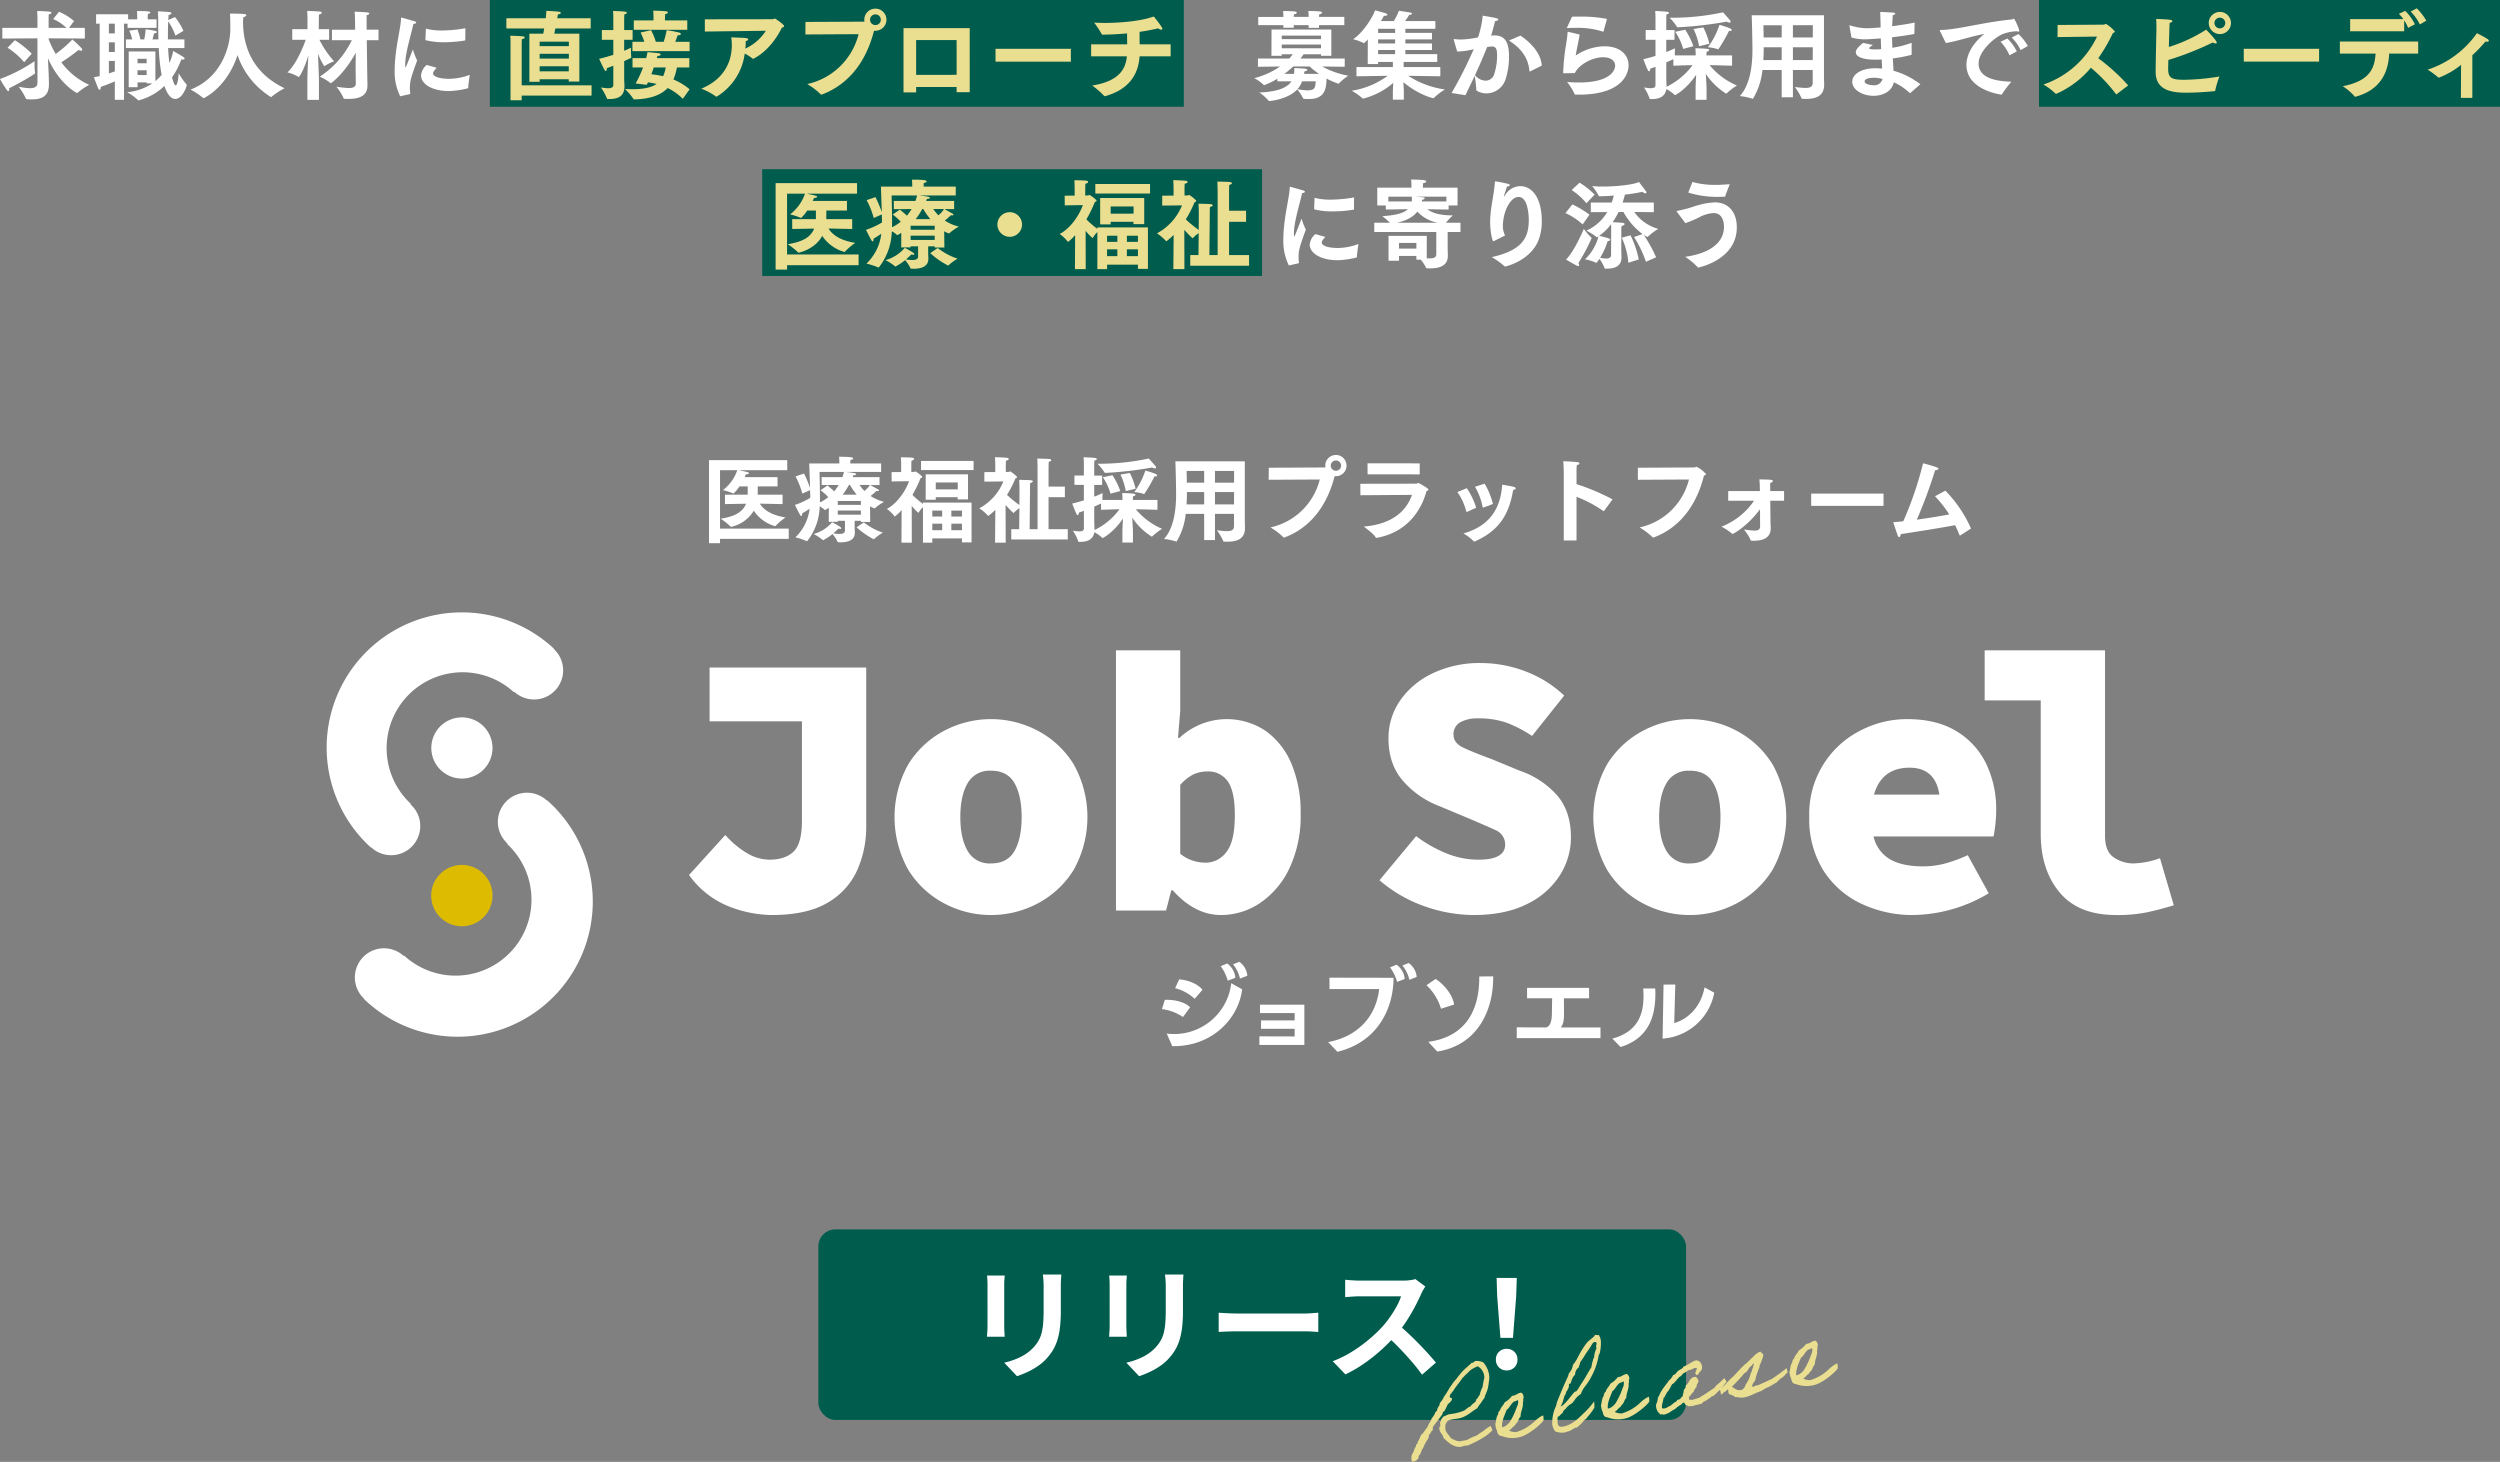
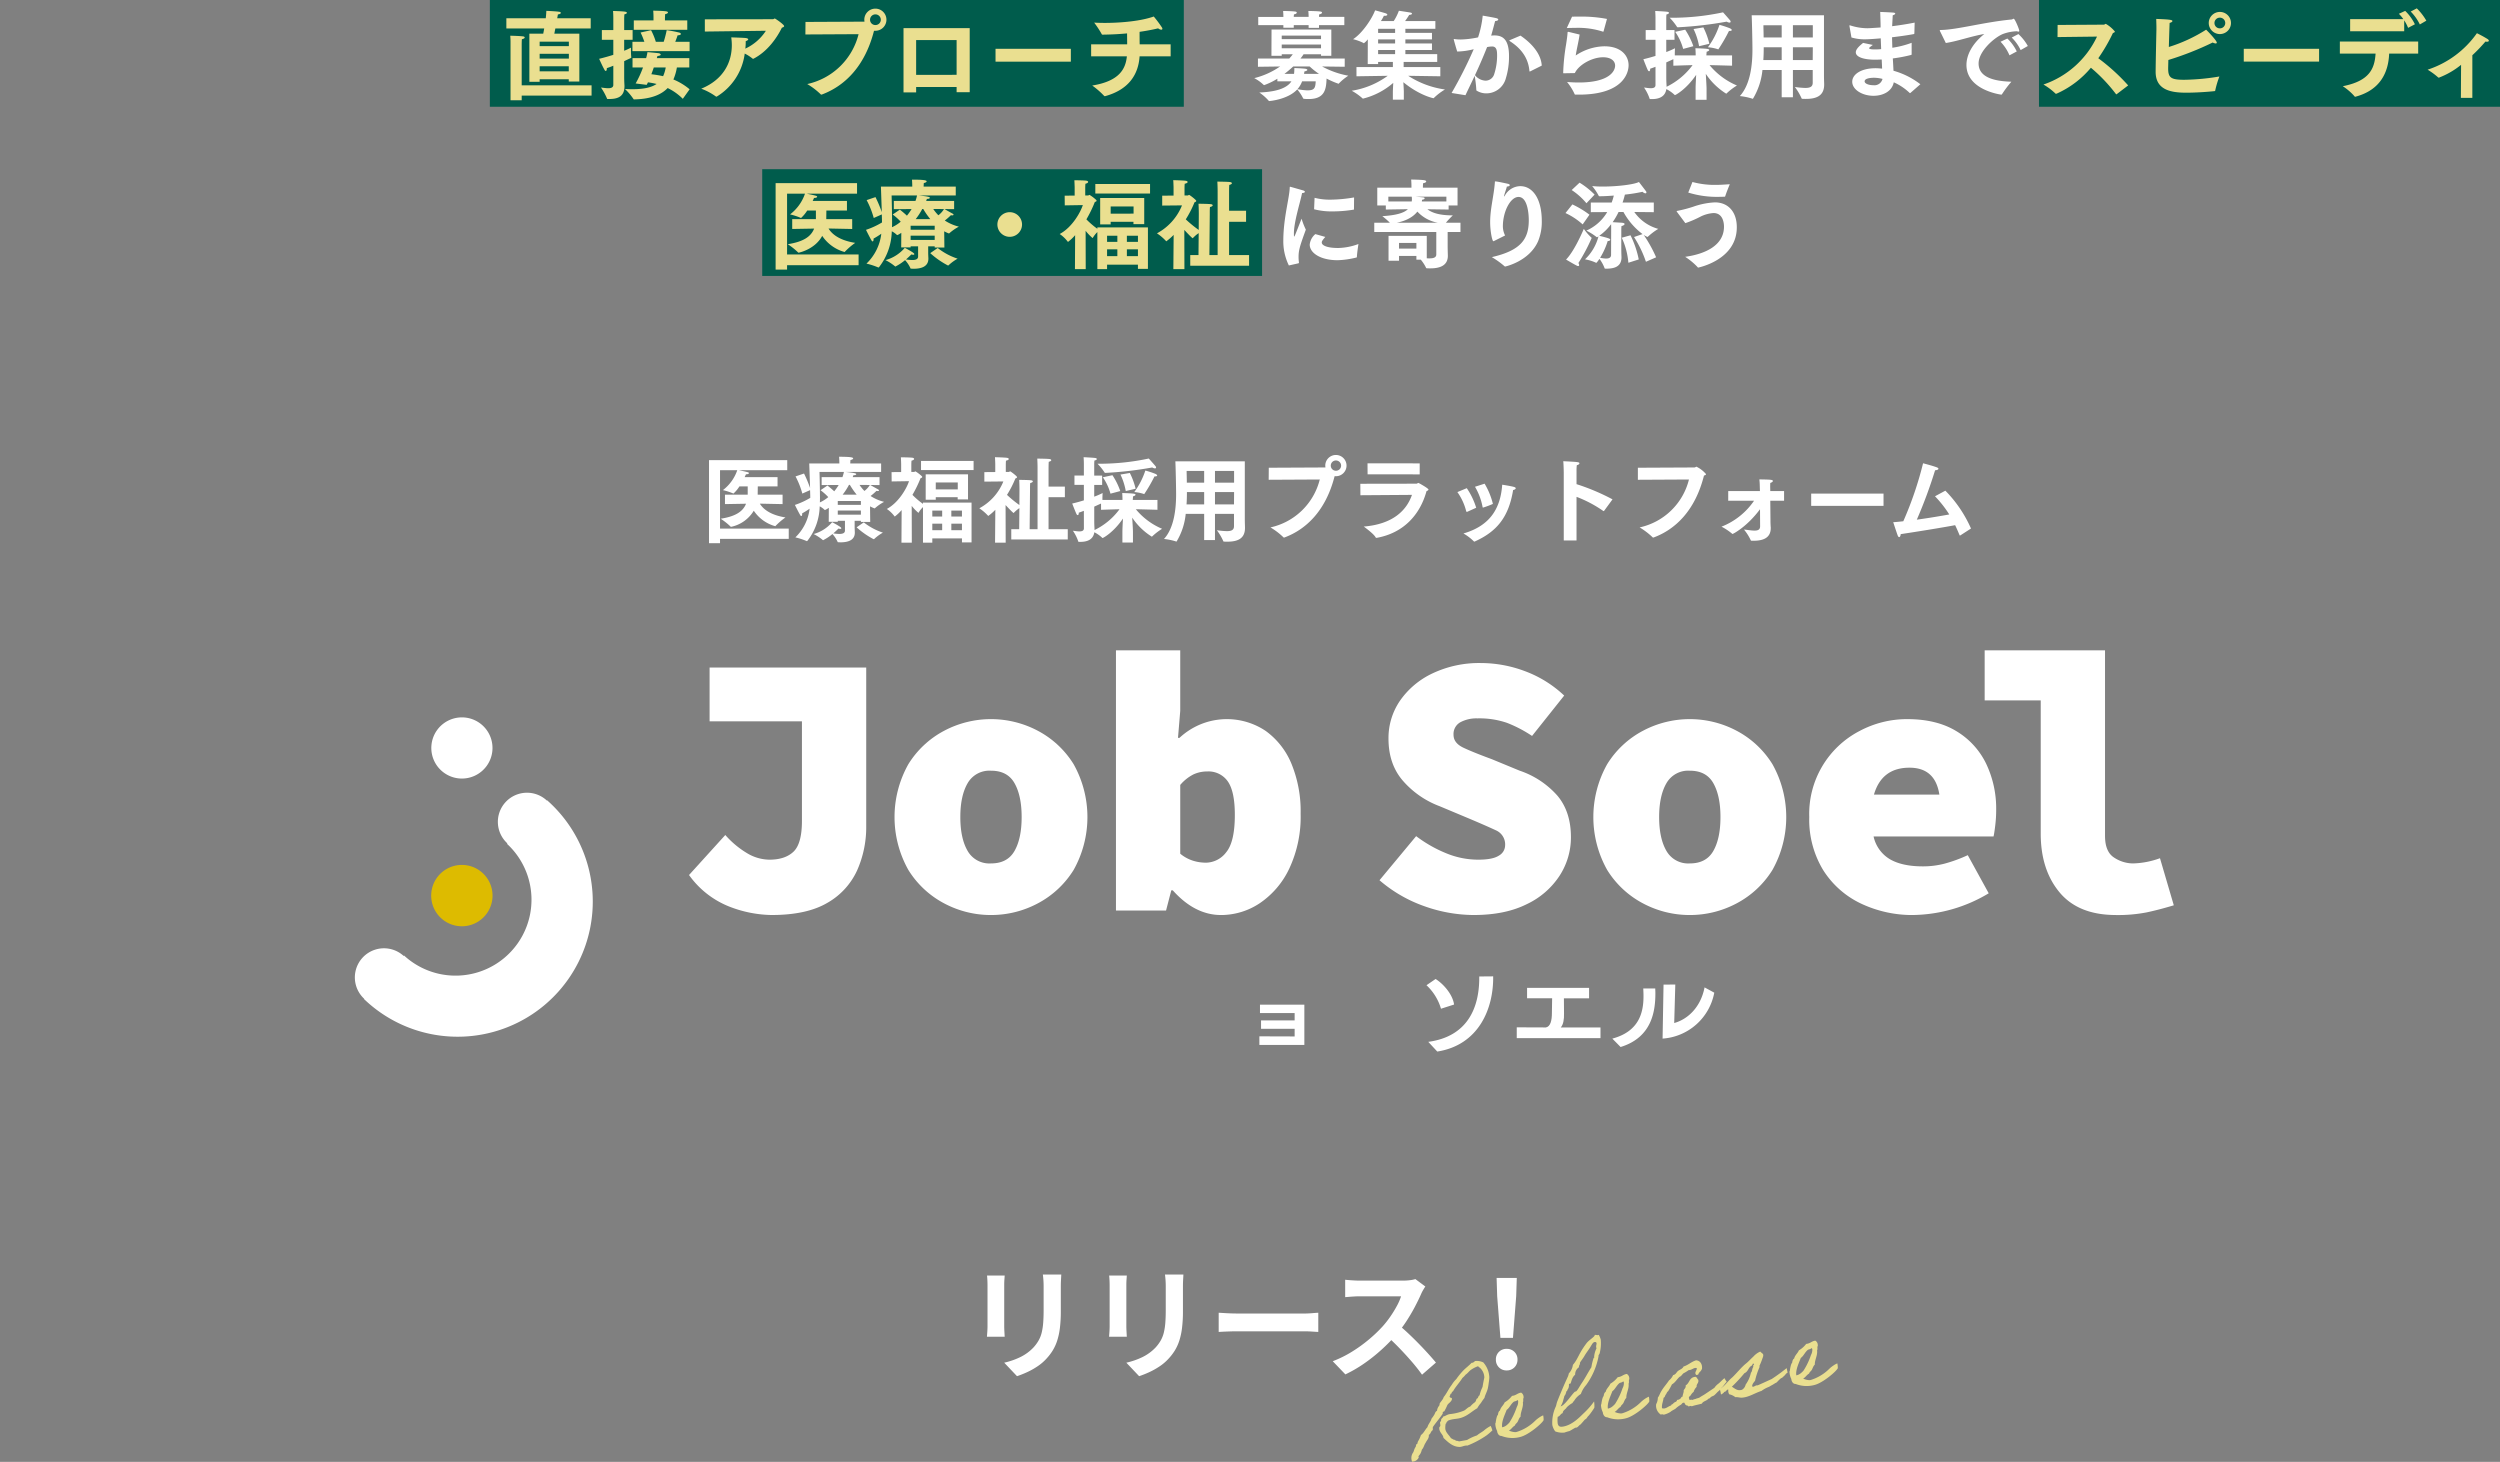
<svg xmlns="http://www.w3.org/2000/svg" width="734.697" height="429.618" viewBox="0 0 734.697 429.618">
  <rect x="0" y="0" width="734.697" height="429.618" fill="#808080" stroke="none" />
  <g id="グループ_29578" data-name="グループ 29578" transform="translate(11267 14478.288)">
    <g id="グループ_29577" data-name="グループ 29577" transform="translate(-11650 -14621)">
      <g id="グループ_29349" data-name="グループ 29349" transform="translate(607 192.43)">
        <rect id="長方形_24181" data-name="長方形 24181" width="146.896" height="31.376" transform="translate(0 0)" fill="#005c4c" />
      </g>
    </g>
    <g id="グループ_29576" data-name="グループ 29576" transform="translate(-11650 -14621)">
      <g id="グループ_29346" data-name="グループ 29346" transform="translate(479 322.68)">
        <g id="グループ_29385" data-name="グループ 29385" transform="translate(0 0)">
          <path id="パス_63" data-name="パス 63" d="M112.887,387.95a8.989,8.989,0,1,1,.013-.006l-.013.006" transform="translate(-69.381 -339.942)" fill="#fff" />
          <path id="パス_64" data-name="パス 64" d="M112.89,401.514a9.014,9.014,0,1,1,.013-.006l-.013.006" transform="translate(-69.386 -310.097)" fill="#db0" />
-           <path id="パス_65" data-name="パス 65" d="M156.467,371.6a8.56,8.56,0,0,1-11.6,12.591l-.118.122a22.324,22.324,0,0,0-30.27,32.82l-.118.128a8.56,8.56,0,1,1-11.6,12.588l-.07.08A39.716,39.716,0,1,1,156.176,371.2c.115.106.23.211.342.317Z" transform="translate(-89.719 -360.848)" fill="#fff" />
          <path id="パス_66" data-name="パス 66" d="M95,437.941a8.56,8.56,0,0,1,11.6-12.591l.118-.121A22.318,22.318,0,0,0,136.966,392.4l.112-.128a8.56,8.56,0,1,1,11.606-12.585l.07-.08a39.716,39.716,0,0,1-52.6,59.522q-.629-.557-1.232-1.136Z" transform="translate(-83.967 -324.383)" fill="#fff" />
        </g>
-         <path id="パス_67" data-name="パス 67" d="M172.635,409.155a14.51,14.51,0,0,0-6.2-2.326l.848-2.714c2.573-.105,5.744.493,7.436,2.186Zm-4.793,4.867a16.9,16.9,0,0,0,18.965-14.805l3.206,1.8c-1.091,8.707-8.883,16.885-20.549,16.71Zm8.214-10.223a13.187,13.187,0,0,0-5.747-3.1l1.2-2.608c2.573.211,5.427,1.27,6.838,3.069Zm9.727-5.324a13.709,13.709,0,0,0-2.08-4.265l1.9-.774a5.663,5.663,0,0,1,2.4,4.2Zm3.6-.6a10.391,10.391,0,0,0-2.045-4.2l1.833-.739a5.532,5.532,0,0,1,2.361,4.089Z" transform="translate(79.032 -290.247)" fill="#fff" />
        <path id="パス_68" data-name="パス 68" d="M175.382,408.72v-2.537l10.364.035v-2.256h-9.871v-2.47h9.871v-2.15H175.558v-2.467H188.6V408.72Z" transform="translate(98.722 -281.595)" fill="#fff" />
-         <path id="パス_69" data-name="パス 69" d="M181.7,416.283c9.692-1.869,14.2-8.463,14.981-15.583H182.087v-3.347l18.824.035c0,8.566-4.3,18.789-16.5,21.749Zm20.268-17.7a13.71,13.71,0,0,0-2.08-4.265l1.9-.774a5.663,5.663,0,0,1,2.4,4.195Zm3.6-.6a10.372,10.372,0,0,0-2.045-4.195l1.833-.739a5.533,5.533,0,0,1,2.361,4.089Z" transform="translate(112.621 -290.002)" fill="#fff" />
        <path id="パス_70" data-name="パス 70" d="M194.994,403.791a15.343,15.343,0,0,0-4.265-6.908l2.678-1.833c2.115,1.305,5.008,4.406,5.43,7.51Zm-3.737,9.731c11.529-1.552,15.087-10.012,14.981-19.211l4.089-.035c.141,9.622-4.336,20.2-16.428,22.1Z" transform="translate(132.483 -287.314)" fill="#fff" />
        <path id="パス_71" data-name="パス 71" d="M199.02,410.1v-3.171l8.566.035c1.341-.25,1.763-2.045,1.763-4.23,0-1.552.035-3,.07-4.336h-7.366v-3.068h18.223V398.4h-7.4c0,1.619.035,2.819.035,4.441.035,1.8-.179,3.206-.954,4.125h11.67V410.1Z" transform="translate(150.721 -284.987)" fill="#fff" />
        <path id="パス_72" data-name="パス 72" d="M207.8,410.924c8.038-2.153,9.164-7.9,9.164-12.479,0-.777-.035-1.552-.07-2.256h3.526c0,.457.035.915.035,1.408,0,5.289-1.024,12.972-10.223,15.794Zm15.052-15.865,3.456-.035-.32,11.315c3.773-1.021,7.756-4.441,8.921-10.47l2.854,1.552a16.6,16.6,0,0,1-15.193,13.5Z" transform="translate(170.027 -285.666)" fill="#fff" />
        <path id="パス_73" data-name="パス 73" d="M147.279,438.643a35.471,35.471,0,0,1-12.578-2.531,26.467,26.467,0,0,1-11.7-9.225l10.659-11.759a26.765,26.765,0,0,0,6.371,5.328,12.939,12.939,0,0,0,6.592,1.923q4.617,0,7.088-2.358t2.47-9.065V381.732H129.043v-15.82h46.029v46.579a31.218,31.218,0,0,1-2.691,13.078,21,21,0,0,1-8.732,9.5q-6.048,3.566-16.37,3.574" transform="translate(-16.509 -349.707)" fill="#fff" />
        <path id="パス_74" data-name="パス 74" d="M170.22,428.219a29.13,29.13,0,0,1-13.733-3.408,27.419,27.419,0,0,1-10.546-9.83,31.747,31.747,0,0,1,0-31.093,27.4,27.4,0,0,1,10.546-9.833,29.4,29.4,0,0,1,27.464,0,27.436,27.436,0,0,1,10.55,9.833,31.791,31.791,0,0,1,0,31.093,27.452,27.452,0,0,1-10.55,9.83,29.127,29.127,0,0,1-13.73,3.408m0-15.164q4.833,0,6.921-3.68t2.089-9.942c0-4.179-.7-7.484-2.089-9.945s-3.7-3.68-6.921-3.68a7.363,7.363,0,0,0-6.87,3.68c-1.424,2.461-2.141,5.766-2.141,9.945s.717,7.488,2.141,9.942a7.351,7.351,0,0,0,6.87,3.68" transform="translate(25.01 -339.282)" fill="#fff" />
        <path id="パス_75" data-name="パス 75" d="M193.082,442.117q-7.694,0-14.172-7.248h-.442l-1.536,5.929H162.21V364.333H181.1v17.8l-.659,7.913h.442a20.689,20.689,0,0,1,6.422-4.067,20.468,20.468,0,0,1,18.9,2.032,22.448,22.448,0,0,1,7.587,9.67,36.7,36.7,0,0,1,2.688,14.665,35.8,35.8,0,0,1-3.347,16.146,25.2,25.2,0,0,1-8.681,10.166,20.531,20.531,0,0,1-11.372,3.462m-4.508-15.381a7.6,7.6,0,0,0,6.044-3.078q2.53-3.072,2.528-10.985,0-6.806-2.032-9.775a6.912,6.912,0,0,0-6.1-2.973,9.452,9.452,0,0,0-4.067.883,12.644,12.644,0,0,0-3.843,3.072V424.1a11.111,11.111,0,0,0,3.68,2.032,12.564,12.564,0,0,0,3.789.6" transform="translate(69.747 -353.18)" fill="#fff" />
        <path id="パス_76" data-name="パス 76" d="M214.1,439.55a43.745,43.745,0,0,1-14.338-2.531,40.922,40.922,0,0,1-13.35-7.689l10.771-12.959a38.952,38.952,0,0,0,8.735,4.992,24.646,24.646,0,0,0,9.5,1.923c2.861,0,4.886-.4,6.1-1.206a3.508,3.508,0,0,0,1.811-2.966,4.516,4.516,0,0,0-2.694-4.451q-2.688-1.258-7.635-3.353l-8.9-3.731a26.7,26.7,0,0,1-10.6-7.247q-4.449-4.944-4.445-12.639a19.381,19.381,0,0,1,3.4-11.151,24.11,24.11,0,0,1,9.558-8.016A32.02,32.02,0,0,1,216.3,365.5a36.837,36.837,0,0,1,12.8,2.365,34,34,0,0,1,11.59,7.193l-9.446,11.865a37.921,37.921,0,0,0-7.363-3.846,24.942,24.942,0,0,0-8.678-1.315,9.942,9.942,0,0,0-5.056,1.152,3.944,3.944,0,0,0-1.977,3.68q0,2.419,2.912,3.792t8.294,3.35l8.239,3.4a25.739,25.739,0,0,1,11.1,7.363q3.955,4.723,3.955,12.191a20.7,20.7,0,0,1-3.3,11.26,23.42,23.42,0,0,1-9.67,8.406q-6.364,3.192-15.6,3.19" transform="translate(122.993 -350.613)" fill="#fff" />
        <path id="パス_77" data-name="パス 77" d="M234.4,428.219a29.13,29.13,0,0,1-13.733-3.408,27.42,27.42,0,0,1-10.546-9.83,31.747,31.747,0,0,1,0-31.093,27.4,27.4,0,0,1,10.546-9.833,29.4,29.4,0,0,1,27.464,0,27.435,27.435,0,0,1,10.55,9.833,31.791,31.791,0,0,1,0,31.093,27.451,27.451,0,0,1-10.55,9.83,29.127,29.127,0,0,1-13.73,3.408m0-15.164q4.833,0,6.921-3.68t2.089-9.942c0-4.179-.7-7.484-2.089-9.945s-3.7-3.68-6.921-3.68a7.363,7.363,0,0,0-6.87,3.68c-1.424,2.461-2.141,5.766-2.141,9.945s.717,7.488,2.141,9.942a7.351,7.351,0,0,0,6.87,3.68" transform="translate(166.197 -339.282)" fill="#fff" />
        <path id="パス_78" data-name="パス 78" d="M256.651,428.219a35.254,35.254,0,0,1-15.657-3.408,26.593,26.593,0,0,1-11.043-9.83,28.545,28.545,0,0,1-4.067-15.551,27.436,27.436,0,0,1,14.837-25.32,29.585,29.585,0,0,1,13.951-3.459q8.678,0,14.5,3.568a22.626,22.626,0,0,1,8.735,9.612,30.543,30.543,0,0,1,2.909,13.4,37.918,37.918,0,0,1-.275,4.665c-.182,1.507-.346,2.585-.5,3.244H244.786a10.338,10.338,0,0,0,4.832,6.7q3.628,2.088,9.67,2.083a25,25,0,0,0,6.428-.822,42.7,42.7,0,0,0,6.752-2.474l6.156,11.206a44.239,44.239,0,0,1-21.973,6.377m-1.318-43.287q-8.135,0-10.438,7.91h19.224q-1.21-7.91-8.787-7.91" transform="translate(209.819 -339.282)" fill="#fff" />
        <path id="パス_79" data-name="パス 79" d="M280.555,442.119q-10.991,0-16.54-6.646t-5.545-17.3V379.057H241.994V364.332h35.371v54.5q0,4.727,2.694,6.422a10.177,10.177,0,0,0,5.545,1.706,24.919,24.919,0,0,0,7.913-1.536l4.06,13.839q-4.387,1.325-8.012,2.09a44.21,44.21,0,0,1-9.011.771" transform="translate(245.255 -353.183)" fill="#fff" />
      </g>
      <g id="グループ_29461" data-name="グループ 29461" transform="translate(31.5 39.678)">
        <g id="グループ_29442" data-name="グループ 29442" transform="translate(591.507 464.166)">
-           <rect id="長方形_24265" data-name="長方形 24265" width="255" height="56" rx="5" transform="translate(0.492 0.156)" fill="#005c4c" />
          <path id="パス_1159" data-name="パス 1159" d="M-69.389-31.044q-.036.742-.086,1.63t-.05,1.97v7.1a40.364,40.364,0,0,1-.274,5.03,19.963,19.963,0,0,1-.808,3.756,13.433,13.433,0,0,1-1.307,2.851A15.461,15.461,0,0,1-73.7-6.364a14.109,14.109,0,0,1-2.706,2.326,21.8,21.8,0,0,1-3.1,1.729A29.785,29.785,0,0,1-82.4-1.165L-86.162-5.13a21.618,21.618,0,0,0,4.848-1.7,13.392,13.392,0,0,0,3.8-2.824,11.352,11.352,0,0,0,1.5-2.075,9.2,9.2,0,0,0,.887-2.315,18.185,18.185,0,0,0,.427-2.877q.122-1.611.122-3.722v-6.8q0-1.082-.064-1.97t-.164-1.63Zm-16.633.307q-.036.619-.086,1.255T-86.158-28v12.124q0,.682.05,1.584t.086,1.541h-5.219q.044-.5.108-1.421t.064-1.732V-28q0-.495-.036-1.308t-.108-1.433Zm52.523-.307q-.036.742-.086,1.63t-.05,1.97v7.1a40.364,40.364,0,0,1-.274,5.03,19.963,19.963,0,0,1-.808,3.756,13.433,13.433,0,0,1-1.307,2.851,15.462,15.462,0,0,1-1.789,2.345,14.109,14.109,0,0,1-2.706,2.326,21.8,21.8,0,0,1-3.1,1.729,29.785,29.785,0,0,1-2.891,1.145L-50.272-5.13a21.618,21.618,0,0,0,4.848-1.7,13.392,13.392,0,0,0,3.8-2.824,11.352,11.352,0,0,0,1.5-2.075,9.2,9.2,0,0,0,.887-2.315,18.184,18.184,0,0,0,.427-2.877q.122-1.611.122-3.722v-6.8q0-1.082-.064-1.97t-.164-1.63Zm-16.633.307q-.036.619-.086,1.255T-50.268-28v12.124q0,.682.05,1.584t.086,1.541h-5.219q.044-.5.108-1.421t.064-1.732V-28q0-.495-.036-1.308t-.108-1.433Zm27,10.928q.654.036,1.663.1t2.106.1q1.1.032,2.006.032H1.922q1.267,0,2.383-.1t1.834-.132v5.647q-.635-.036-1.85-.114T1.93-14.354H-17.357q-1.52,0-3.138.06t-2.636.132ZM37.6-27.521q-.219.311-.619.99a10.579,10.579,0,0,0-.64,1.251Q35.6-23.59,34.5-21.5t-2.476,4.2A36.959,36.959,0,0,1,29.1-13.4a53.951,53.951,0,0,1-4.425,4.489,49.643,49.643,0,0,1-5.1,4.048A38.6,38.6,0,0,1,14.1-1.69L10.387-5.563a32.684,32.684,0,0,0,5.639-2.791,42.5,42.5,0,0,0,5.069-3.664A40.8,40.8,0,0,0,25.1-15.853a29.343,29.343,0,0,0,2.262-2.9,33.527,33.527,0,0,0,1.887-3.086,15.989,15.989,0,0,0,1.215-2.8H18.289q-.735,0-1.574.05t-1.56.11q-.72.06-1.112.088v-5.115q.5.056,1.3.119t1.612.1q.812.04,1.33.04H30.947a16.507,16.507,0,0,0,2.187-.134,8.514,8.514,0,0,0,1.536-.318Zm-8.03,11.147q1.4,1.124,2.974,2.6t3.113,3.053Q37.2-9.144,38.514-7.688t2.2,2.528L36.627-1.6q-1.312-1.86-3.013-3.827T30.025-9.356q-1.888-1.962-3.834-3.7Zm30.091,3.953L58.71-24.694l-.168-5.342h5.93L64.3-24.694l-.951,12.273Zm1.846,9.567a3.085,3.085,0,0,1-2.275-.895,3.1,3.1,0,0,1-.9-2.292,3.035,3.035,0,0,1,.91-2.28A3.12,3.12,0,0,1,61.507-9.2a3.12,3.12,0,0,1,2.261.883,3.035,3.035,0,0,1,.91,2.28,3.075,3.075,0,0,1-.91,2.292A3.1,3.1,0,0,1,61.507-2.854Z" transform="translate(141.271 44.463)" fill="#fff" />
        </g>
        <path id="パス_1160" data-name="パス 1160" d="M24.476,21.071a9.938,9.938,0,0,0-2.114.989c-.716.341-1.466.58-2.148.989a13.761,13.761,0,0,0-3.1.818H14.657c-.2-.341-.921-.17-.989-.648-.546-.068-.716-.477-1.125-.682-.273-.852-1.159-1.773-1.159-2.932a6.663,6.663,0,0,1,.341-1.466c.068-.136.307-.136.307-.341.034-.2.477-.341.511-.477,1.4-.375,2.694,0,3.921-.17,2.08-.239,3.614-1.4,5.217-1.943a8.176,8.176,0,0,1,1.33-1.33,15.483,15.483,0,0,1,1.3-1.3c.307-.818,1.023-1.568,1.466-2.625a14.7,14.7,0,0,0,.511-1.466,12.24,12.24,0,0,0,.477-1.637,7.047,7.047,0,0,0-.989-4.6,4.447,4.447,0,0,0-2.284-.818c-.341.136-.546.443-1.125.341-.886.682-1.909,1.159-2.8,1.807a20.6,20.6,0,0,0-2.455,2.114A8.393,8.393,0,0,0,15.475,7.16c-1.091.955-1.841,2.182-2.932,3.1-.341.716-1.023,1.091-1.5,1.671-.068.1-.068.375-.136.477a.411.411,0,0,0-.17.17,2.636,2.636,0,0,0-.818,1.3c-.614.2-.682.648-.989.989a9.024,9.024,0,0,1-.989.989c-.409.886-1.227,1.4-1.637,2.284-.818.58-1.33,1.5-2.284,1.943A7.735,7.735,0,0,1,2.86,21.753a2.2,2.2,0,0,0-.307.648c-.034.034-.307.1-.341.136-.136.239-.239.58-.307.682a2.834,2.834,0,0,0-.511.648c-.2.341-.307.58-.477.818A2.809,2.809,0,0,0,.1,27.31a2.074,2.074,0,0,0,2.114-.818c.068-.068-.034-.273,0-.341.1-.2.546-.511.648-.648a4.655,4.655,0,0,0,.682-1.159c.648-.443.886-1.262,1.466-1.807.443-.682,1.227-1.023,1.3-2.114.648-.17.716-.921,1.33-1.125.2-.239.1-.784.307-.989,1.091-1.125,2.523-2.25,3.444-3.273.1-.136.034-.375.17-.511.1-.1.375-.034.477-.17a17.346,17.346,0,0,0,1.159-1.6c.477-.546,1.364-.716,1.637-1.5.136-.614-.716-.273-.511-.989.239-.136.239-.546.511-.648.409.068.136-.614.648-.477,1.023-1.3,2.353-2.216,3.444-3.444a6.791,6.791,0,0,0,1.125-.818c.682-.273,1.125-.818,1.807-1.125a8.562,8.562,0,0,1,2.284-.682c-.034.307.2.341.341.511a3.933,3.933,0,0,1,.818,3.1c-.341.852-.682,1.7-.989,2.625a11.372,11.372,0,0,0-1.3,2.284c-.511.1-.443.784-.989.818-.273.307-.375.818-.818.989a7.234,7.234,0,0,0-1.466.955c-.818.1-1.262.614-1.978.852a14.506,14.506,0,0,1-4.091.307c-1.057-.1-1.534.375-2.284.341-.034.307-.477.409-.648.648-.136.17-.068.307-.17.477-.068.17-.273.239-.341.341-.1.273-.034.784-.136,1.125-.034.068-.307.273-.341.341-.443,1.4.75,2.182.648,3.273,1.057,1.4,2.216,3.1,4.262,3.444.75.1,1.432-.239,2.284,0a28.159,28.159,0,0,0,6.069-1.978,19.442,19.442,0,0,0,1.943-1.159C24.885,22.332,24.783,20.628,24.476,21.071ZM40.4,20.628a5.817,5.817,0,0,0-1.3.443,8.171,8.171,0,0,0-1.3.716,13.326,13.326,0,0,1-5.933,2.284h-.341a4.862,4.862,0,0,1-1.807-.784c.784-.273,1.193-.886,1.978-1.159.2-.443.682-.58.989-.955s.648-1.091,1.125-1.33c.1-1.193,1.364-2.659,1.364-3.989.273-.307.2-.886.341-1.125.068-.136.136-.068.136-.341a1.493,1.493,0,0,0-.477-1.466c-1.125-.034-1.6.58-2.8.477a7.424,7.424,0,0,1-2.455,1.5c-.477.784-1.4,1.193-1.773,2.114-.477.17-.648.682-.818,1.159-.409.17-.955,1.807-1.057,2.148,0,.1-.136.17-.136.17a5.252,5.252,0,0,0,.136,2.318c-.068.614.2,1.534.989,1.637a8.852,8.852,0,0,0,5.421,1.262c2.557-.17,7.092-2.864,7.6-3.682A6.92,6.92,0,0,0,40.4,20.628ZM33.716,14.9c.136,0,.136.2.17.307a3.068,3.068,0,0,1-.682,1.637A20.212,20.212,0,0,1,30.238,21a7.077,7.077,0,0,1-.989.648,2.993,2.993,0,0,1-1.33.341c.034-1.739,1.568-3.682,2.182-4.807.921-.409,1.466-1.432,2.455-1.978C32.83,15.07,33.273,15.206,33.716,14.9Zm22.128,4.3a22.7,22.7,0,0,1-3.682,2.932c-1.4.955-3.853,2.762-6.546,2.762-.682,0-1.432-.1-1.432-1.193a7.94,7.94,0,0,1,.341-1.909c.75-.068.921-.716,1.637-.818.17-.818,1.057-.921,1.466-1.466a7.671,7.671,0,0,1,1.978-.989c.034-.239.034-.341.341-.341A6.044,6.044,0,0,1,52.4,16.366a7.793,7.793,0,0,1,1.943-2.284,20.839,20.839,0,0,0,5.08-7.671c0-.409.307-.511.477-.818a11.946,11.946,0,0,0,1.023-3.921,4.852,4.852,0,0,0-.341-1.5A.666.666,0,0,1,60.345.2c-.375,0-.511-.2-.921-.2,0,.511-1.875,1.125-2.8,1.978C53.662,4.739,53.457,6,51.582,7.535a4.6,4.6,0,0,1-1.637,2.284,3.854,3.854,0,0,1-.511.989c-1.466,2.114-2.932,4.364-4.262,6.546-.273.443-.443.989-.648,1.33A11.133,11.133,0,0,0,42.547,23.9a4.967,4.967,0,0,0,.511,1.978,5.666,5.666,0,0,0,2.625.818,11.487,11.487,0,0,1,1.466-.17c.477-.1,1.739-.682,2.046-.682.034,0,.136.034.2.034.409,0,1.023-.648,1.227-.648.136,0,1.3-1.023,1.7-1.3.443,0,.784-.682,1.227-.886a19.2,19.2,0,0,0,2.046-2.012A9.3,9.3,0,0,0,55.844,19.2Zm3.171-17.15c.239,0,.511.1.511.409,0,.341-.307.682-.307,1.193a.944.944,0,0,0,.034.307,6.658,6.658,0,0,0-1.125,2.353c0,.136.034.341-.17.239A16.206,16.206,0,0,0,56.8,9.172c-1.3,1.4-2.421,2.932-3.75,4.262-.409.409-1.637,1.978-2.012,1.978-.034,0-.136-.034-.2-.034-1.023.546-3.716,3.546-4.944,3.546a6.372,6.372,0,0,0,1.227-1.978,5.52,5.52,0,0,0,.409-.886c.239,0,.75-.955.75-1.091,0-.17.341-.1.341-.273,0-.341.614-.307.818-1.739.068-.2.375-.068.511-.17.239-.239.648-1.671,1.773-2.284a2.575,2.575,0,0,1,1.5-1.978c0-.614.477-.614.477-1.159,0-.17,1.262-1.3,1.637-1.773.648-.818,1.7-1.7,2.455-2.625C58.128,2.625,58.5,2.046,59.015,2.046ZM71.937,20.628a5.818,5.818,0,0,0-1.3.443,8.171,8.171,0,0,0-1.3.716,13.326,13.326,0,0,1-5.933,2.284h-.341a4.862,4.862,0,0,1-1.807-.784c.784-.273,1.193-.886,1.978-1.159.2-.443.682-.58.989-.955s.648-1.091,1.125-1.33c.1-1.193,1.364-2.659,1.364-3.989.273-.307.2-.886.341-1.125.068-.136.136-.068.136-.341a1.493,1.493,0,0,0-.477-1.466c-1.125-.034-1.6.58-2.8.477a7.424,7.424,0,0,1-2.455,1.5c-.477.784-1.4,1.193-1.773,2.114-.477.17-.648.682-.818,1.159-.409.17-.955,1.807-1.057,2.148,0,.1-.136.17-.136.17a5.252,5.252,0,0,0,.136,2.318c-.068.614.2,1.534.989,1.637a8.852,8.852,0,0,0,5.421,1.262c2.557-.17,7.092-2.864,7.6-3.682A6.92,6.92,0,0,0,71.937,20.628ZM65.254,14.9c.136,0,.136.2.17.307a3.068,3.068,0,0,1-.682,1.637A20.212,20.212,0,0,1,61.777,21a7.077,7.077,0,0,1-.989.648,2.993,2.993,0,0,1-1.33.341c.034-1.739,1.568-3.682,2.182-4.807.921-.409,1.466-1.432,2.455-1.978C64.368,15.07,64.811,15.206,65.254,14.9Zm29.492,4.228c-.784.443-1.364.921-2.046,1.3a4.634,4.634,0,0,0-1.364.989c-.989.443-1.943.852-2.932,1.3-.511.239-1.125.409-1.637.648-.511.273-.921.136-1.466.307a4.611,4.611,0,0,0-.989.136c-.1-.307-.989.1-.818-.477-.239-.648.409-.75.648-.989a2.9,2.9,0,0,1,.989-.818,3.455,3.455,0,0,1,1.125-1.3c.034-.921.921-.955.818-1.978-.239-.273-.239-.818-.648-.989-1.909-.17-1.943,1.534-3.273,1.978,0,.682-.477.921-.818,1.3-.068.75-.511,1.125-.648,1.807-.511-.068-.443.443-.818.477a1.277,1.277,0,0,1-.989.17c.034.511-.682.511-.989.682-.17.1-.273.2-.477.307-.2.136-.477.034-.477.341-.921.034-1.807.886-2.8.307.1-1.227.716-1.875.989-2.932.477-.068.511-.58.818-.818s.409-.682.818-.818a18.836,18.836,0,0,0,1.466-1.807c1.091-.375,1.7-1.262,2.625-1.807.546-.1.818-.546,1.3-.818a9.613,9.613,0,0,0,1.637-.648c1.057.17,1.637-.58,2.455-.17-.034.75-1.091,1.125-.477,1.978.239-.034.614.068.648-.17,0-.239.409-.136.341-.477.477-.136.682-.511.955-.818.409-1.364-.1-2.557-1.3-2.8-1.466.2-2.421.955-3.921,1.159-.341.58-1.159.682-1.807.989-.546.307-.784.921-1.637.955a4.245,4.245,0,0,1-1.466,1.33c-.886.955-1.978,1.739-2.8,2.762-.477.511-.784,1.193-1.3,1.637a4.025,4.025,0,0,1-.818,1.807,3.125,3.125,0,0,0,.818,3.273.888.888,0,0,1,.818.17,6.683,6.683,0,0,0,2.114-.477c.511-.341,1.4-.511,1.637-.682a8.112,8.112,0,0,1,1.637-.818c.375-.068.511-.546.989-.477.443-.068.17.614.477.648.034.409.648.239.682.648.273.1.955-.17.955.17,1.125-.2,1.943-.136,3.137-.273.477-.682,1.534-.511,2.114-1.091.409.034.477-.136.818-.341.307-.17.682-.17.989-.307.58-.307,1.023-.75,1.6-1.057s.443-.546,1.023-.818c.546-.273,1.193-1.125,1.773-1.432C95.156,20.321,94.747,19.127,94.747,19.127Zm-.921,4.16c.034-.307.546-.1.648-.341.307-.068.307-.443.818-.307a1.974,1.974,0,0,0,0,1.4A4.185,4.185,0,0,1,96.929,25.2c.716.034,1.33.443,1.978.477,2.046.2,4.057-.75,5.9-.955a8.659,8.659,0,0,1,2.284-.784c.511-.136.614-.239.989-.341a11.032,11.032,0,0,0,1.125-.443,1.508,1.508,0,0,0,.511-.17,12.747,12.747,0,0,1,1.227-.852,1.972,1.972,0,0,1,.477-.17c.1,0,.409-.273.511-.307.341-.136.852-.716,1.227-.852.239.2.1-.682.1-1.4a53.866,53.866,0,0,1-4.876,2.387c-1.432.375-2.966.784-4.4,1.125-.682-.239-1.262.477-1.637,0,.136-.716.682-1.057,1.125-1.466a20.309,20.309,0,0,1,2.012-3.75c.068-.034-.034-.239,0-.307a20.814,20.814,0,0,0,1.159-1.841c.2-.409.648-.886.477-1.466a6.8,6.8,0,0,1-.648-.818,5.746,5.746,0,0,0-2.284,1.125c-.784.477-1.5,1.057-2.318,1.534-1.534.784-3.478,2.523-4.91,3.444-1.159.614-2.762,2.284-4.126,2.659a8.171,8.171,0,0,1,.068,1.6C92.906,23.764,93.417,23.526,93.826,23.287Zm5.387.1c-1.432.17-1.943-.716-2.762-1.4a46.451,46.451,0,0,0,4.33-3.273c1.227-.273,1.4-1.534,2.591-1.841.034-.2.273-.239.307-.477.273-.068.307.136.341.341-.307.034-.375.273-.341.648-.409.17-.546,1.33-.989,1.5a9.144,9.144,0,0,1-2.148,3.2A2.266,2.266,0,0,1,99.213,23.389Zm28.947-2.762a5.817,5.817,0,0,0-1.3.443,8.171,8.171,0,0,0-1.3.716,13.326,13.326,0,0,1-5.933,2.284H119.3a4.862,4.862,0,0,1-1.807-.784c.784-.273,1.193-.886,1.978-1.159.2-.443.682-.58.989-.955s.648-1.091,1.125-1.33c.1-1.193,1.364-2.659,1.364-3.989.273-.307.2-.886.341-1.125.068-.136.136-.068.136-.341a1.493,1.493,0,0,0-.477-1.466c-1.125-.034-1.6.58-2.8.477a7.424,7.424,0,0,1-2.455,1.5c-.477.784-1.4,1.193-1.773,2.114-.477.17-.648.682-.818,1.159-.409.17-.955,1.807-1.057,2.148,0,.1-.136.17-.136.17a5.252,5.252,0,0,0,.136,2.318c-.068.614.2,1.534.989,1.637a8.852,8.852,0,0,0,5.421,1.262c2.557-.17,7.092-2.864,7.6-3.682A6.92,6.92,0,0,0,128.16,20.628ZM121.477,14.9c.136,0,.136.2.17.307a3.068,3.068,0,0,1-.682,1.637A20.212,20.212,0,0,1,118,21a7.077,7.077,0,0,1-.989.648,2.993,2.993,0,0,1-1.33.341c.034-1.739,1.568-3.682,2.182-4.807.921-.409,1.466-1.432,2.455-1.978C120.591,15.07,121.034,15.206,121.477,14.9Z" transform="matrix(0.985, -0.174, 0.174, 0.985, 761.627, 505.686)" fill="#eadf90" />
      </g>
      <path id="パス_743" data-name="パス 743" d="M11.422-8.132a20.511,20.511,0,0,0,5.534.628,37.38,37.38,0,0,0,6.075-.513c.086,0,.114-.057.114-.143l.029-3.451a42.326,42.326,0,0,1-6.874.656,17.976,17.976,0,0,1-4.735-.542Zm.371,7.3a4.569,4.569,0,0,0-1.654,3.081c0,2.482,3.195,4.592,8.186,4.592a25.9,25.9,0,0,0,5.562-.8A.19.19,0,0,0,24,5.9c.029-1.084.456-3.822.456-3.822a17.889,17.889,0,0,1-5.876,1.169H18.41c-2.995,0-4.735-.685-4.735-1.626a1.051,1.051,0,0,1,.143-.485A7.869,7.869,0,0,1,14.731,0ZM6.8,7.756a.217.217,0,0,0,.171-.228V7.471A10.955,10.955,0,0,1,6.858,5.9c0-1.94.342-3.138,2.139-8.044A21.8,21.8,0,0,1,7.742-5.365C5.888-.63,5.689-.117,5.575-.117c-.086,0-.086-.4-.086-1.027.057-3.48,1.8-8.785,2.4-11.752.57-.029.827-.2.827-.371,0-.143-.171-.285-.485-.4-.029,0-3.765-1.084-3.851-1.084s-.114.086-.114.228C4.148-11.326,2.494-5.935,2.38.568V.853a16.138,16.138,0,0,0,1.626,7.53Zm26.5-.77H36.38v-1.4h5.106V6.672h1.284a11.255,11.255,0,0,1,1.54,2.367.222.222,0,0,0,.257.171c.342.029.656.029,1,.029,2.653,0,5.163-.713,5.163-3.708,0-.2-.057-1.911-.057-2.681V-1.457h3.765v-2.71H50.157A20.711,20.711,0,0,1,52.21-6.335c-3.936,0-6.133-.742-7.5-1.8l6.247.086v-1.2H53.58v-5.22H43.4v-.228a10.717,10.717,0,0,1,.057-1.084c.628-.114.913-.314.913-.513,0-.171-.2-.314-.542-.371-1.027-.171-3.879-.2-3.879-.2.086.913.086,1.883.086,1.883v.513H29.991v5.22H32.5v1.2L39-8.16c-1.2,1.141-3.48,1.8-7.53,2.054A22.509,22.509,0,0,1,33.7-4.167H29.106v2.71H47.333V5.16c0,.884-.827,1.141-2,1.141a7.744,7.744,0,0,1-.8-.029V-.316H33.3ZM41.143-11.84H50.3v1.426H43.083a4.009,4.009,0,0,0,.057-.513c.456-.029.77-.228.77-.428,0-.143-.143-.257-.513-.285Zm-7.9,1.426V-11.84h6.874a7.021,7.021,0,0,1,.057.742,5.538,5.538,0,0,1-.057.685ZM35.7-4.167c3.223-.656,5.049-1.968,6.075-3.28a10.76,10.76,0,0,0,6.047,3.28ZM36.38,3.42V1.766h5.106V3.42ZM67.556-.43A6.075,6.075,0,0,1,66.9-3.083c0-4.45,2.253-8.671,4.592-8.671,2.995,0,3.023,6.218,3.023,6.846,0,5.562-2.367,8.9-10.867,10.839a24.986,24.986,0,0,1,3.708,2.653.3.3,0,0,0,.228.114c.029,0,7.074-1.512,9.669-7.445a14.88,14.88,0,0,0,1.084-5.876c0-6.96-2.909-10.3-6.3-10.3a5.254,5.254,0,0,0-4.564,2.8c-.114.171-.171.228-.2.228s-.029,0-.029-.057a.5.5,0,0,1,.029-.171c.114-.6.656-2.025.8-2.681.6-.029.856-.228.856-.428,0-.143-.171-.285-.485-.371-.257-.057-3.166-.713-3.765-.713-.171,0-.114.086-.143.428C64.219-11.9,63.163-8.3,63.163-4.338c0,2.653.6,5.591.941,5.591a.541.541,0,0,0,.257-.086ZM95-.174a14.152,14.152,0,0,1-3.965,6.76,12.619,12.619,0,0,1,3.109.941.379.379,0,0,0,.2.086c.143,0,.827-1,.941-1.169a10.9,10.9,0,0,1,1.483,2.681c.029.171.114.2.342.2h.2c2.168,0,4.45-.485,4.45-3.337,0-.2-.057-1.284-.057-2.681V-2.142s0-.542.057-1.055c.485-.086.913-.371.913-.6,0-.171-.228-.314-.77-.371-.342-.029-1.94-.114-2.738-.171a20.975,20.975,0,0,0,1.74-2.995h1.426a20.433,20.433,0,0,0,5.619,6.5l-2.51.856A32.569,32.569,0,0,1,108.943,7.3l2.995-1.312A39.847,39.847,0,0,0,108.287-.6a5.537,5.537,0,0,0,1.084.6c.086,0,.114-.029.2-.114a18.765,18.765,0,0,1,2.995-2.253,12.72,12.72,0,0,1-7.045-4.963l5.733.057V-10.1h-9.185a19.518,19.518,0,0,0,.685-2.339,46.408,46.408,0,0,0,5.191-.827,1.4,1.4,0,0,0,.856.456.269.269,0,0,0,.285-.285.68.68,0,0,0-.171-.4c-.6-.8-2.025-2.653-2.025-2.653-1.426.742-6.332,1.341-10.5,1.341a28.737,28.737,0,0,1-3.252-.143,16.018,16.018,0,0,1,1.911,2.824c.029.114.086.171.314.171,1.2,0,2.653-.086,4.136-.2a15.621,15.621,0,0,1-.628,2.054H92.742v2.824l4.82-.029A13.31,13.31,0,0,1,91.43-1.857,17.628,17.628,0,0,1,94.4,0a.247.247,0,0,0,.171.086A.247.247,0,0,0,94.739,0ZM87.123-13.779A19.632,19.632,0,0,1,91.459-9.9l2.4-2.539a23.163,23.163,0,0,0-4.421-3.508Zm19.71,20.394a28.685,28.685,0,0,0-2.424-7.1l-2.567.713a21.781,21.781,0,0,1,1.94,7.359ZM85.3-7.019a19.962,19.962,0,0,1,5.049,3.337l2-2.852a27.763,27.763,0,0,0-5.02-3.023ZM90.688-2.37C90-.744,87.665,4.447,85.469,6.643c0,0,2.367,1.426,3.28,1.854a.564.564,0,0,0,.285.057.269.269,0,0,0,.285-.285,1.216,1.216,0,0,0-.228-.6A52.242,52.242,0,0,0,93,.311c0-.029-.029-.086-.114-.143A16.377,16.377,0,0,1,90.688-2.37ZM98.7,5.274c0,.856-.685,1.084-1.483,1.084a10.7,10.7,0,0,1-1.74-.228A21.11,21.11,0,0,0,97.705,1.2h.057c.428,0,.685-.171.685-.371,0-.285-.228-.428-3.223-1.169A15.106,15.106,0,0,0,98.7-3.739c.029.342.029.685.029.913v.371ZM121.38-13.038a28.368,28.368,0,0,0,8.985,1.255c.57,0,1.112-.029,1.683-.029.114-.029.171-.057.2-.143.285-.97,1.2-3.195,1.341-3.537-1.6.114-2.995.2-4.279.2a24.828,24.828,0,0,1-6.7-.856Zm-.856,8.985a31.105,31.105,0,0,0,4.507-1.94A10.086,10.086,0,0,1,128.8-7.019c2.909,0,3.081,3.195,3.081,3.993,0,5.305-5.106,7.987-11.409,8.871a19.3,19.3,0,0,1,3.651,3.023c.057.114.114.143.171.143,0,0,11.324-2.2,11.352-11.78v-.114c0-4.393-2.453-7.274-6.446-7.274a22.288,22.288,0,0,0-6.3,1.255,37.882,37.882,0,0,1-4.649,1.227c-.2.029-.285.057-.285.143a.781.781,0,0,0,.114.2Z" transform="translate(757.762 212.342)" fill="#fff" />
      <path id="パス_744" data-name="パス 744" d="M1.76,9.6H5.126V8.289H26.148V5.152H5.126V-12.733H10.4a12.932,12.932,0,0,1-4.393,6.1,18.649,18.649,0,0,1,3.081,1,.482.482,0,0,0,.143.057,10.24,10.24,0,0,0,1.825-2.2H13.6v2.539H6.638V-2.35l6.446-.114c-.941,2.4-3.223,3.879-7.758,4.592a19.306,19.306,0,0,1,3.023,2.4c.057.057.086.086.143.086.285,0,4.906-1.055,6.96-4.935a11.638,11.638,0,0,0,6.56,4.735c.057,0,.086-.029.143-.114a20.712,20.712,0,0,1,2.995-2.567c-4.507-.713-6.789-2.482-7.844-4.221l6.96.143V-5.231H16.649V-5.6l.029-2.168h6.047v-2.824H12.656c.143-.314.285-.6.4-.884h.086c.542,0,.827-.171.827-.342,0-.257-.314-.314-3.109-.913H25.691v-3.081H1.76ZM38.669,3.069h2.767V2.756h2.2V5.751c0,.827-.8,1.027-1.711,1.027a12.421,12.421,0,0,1-1.854-.171c.77-.656,1.312-1.227,1.6-1.483a2.117,2.117,0,0,0,.513.114c.228,0,.342-.086.342-.2,0-.2-.314-.513-2.8-1.854a11.5,11.5,0,0,1-5.676,3.622,14.388,14.388,0,0,1,2.8,1.826c.029.029.057.057.086.057.057,0,.086-.029.143-.057A15.205,15.205,0,0,0,39.81,6.806a9.238,9.238,0,0,1,1.569,2.367c.029.143.114.143.257.143.2,0,.428.029.628.029,2.253,0,4.393-.6,4.393-2.966V6.293c0-.057-.057-1.169-.057-1.626V2.756H48.51V3.1h2.852l-.057-4.763a10.284,10.284,0,0,0,1.369.628.157.157,0,0,0,.143-.057,14.161,14.161,0,0,1,2.8-1.94,13.572,13.572,0,0,1-4.136-1.8,17.317,17.317,0,0,0,1.8-1.569,2.372,2.372,0,0,0,.371.057c.257,0,.4-.086.4-.2s-.114-.228-.371-.371c-.428-.228-1.854-1.027-2.282-1.284l2.824.029v-2.425H46c.086-.2.143-.4.228-.6H46.4c.4,0,.685-.143.685-.314,0-.2-.257-.371-3.252-.685H54.7v-2.6H45.258c0-.2.029-.713.057-1.055.57-.114.827-.314.827-.485,0-.314-.713-.513-4.307-.513.086.97.086,1.968.086,1.968v.086H32.708s.143,4.107.257,7.5a37.065,37.065,0,0,0-1.854-4.421l-2.6.884A25.6,25.6,0,0,1,30.6-5.573l2.367-1.055c.029.913.057,1.711.057,2.367a23.594,23.594,0,0,1-4.706,2.168S29.542.388,30,1.1a.358.358,0,0,0,.285.2c.143,0,.257-.2.257-.6V.474A22.109,22.109,0,0,0,32.822-.952a14.531,14.531,0,0,1-4.364,8.785,19.787,19.787,0,0,1,3.423,1.112.216.216,0,0,0,.114.029c.057,0,.086-.029.171-.114A17.749,17.749,0,0,0,35.9-1.665,6.04,6.04,0,0,1,37.386-.61a.114.114,0,0,0,.114.057c.057,0,.228-.029,1.2-.656ZM47.2,4.752a25.01,25.01,0,0,0,5.134,3.594.171.171,0,0,0,.114.029c.057,0,.114,0,.143-.057a13.85,13.85,0,0,1,2.653-1.94,18.815,18.815,0,0,1-5.847-3.138ZM51.248-8.2a6.789,6.789,0,0,1-1.654,1.826,12.744,12.744,0,0,1-1.512-1.854ZM42.919-5.231a19.861,19.861,0,0,0,1.94-2.995h.285a23.482,23.482,0,0,0,2.082,2.995ZM41.436-2.122V-3.291H48.51v1.169ZM36.159-6.6a16.323,16.323,0,0,1,2.367,2.111A10.877,10.877,0,0,1,35.96-2.863c.029-.542.029-1.055.029-1.6-.029-4.25-.143-7.73-.143-7.73h7.473a11.194,11.194,0,0,1-.456,1.6H36.5v2.425l5.22-.029a17.15,17.15,0,0,1-1.369,1.94A26.95,26.95,0,0,0,38.27-8.026ZM41.436.873V-.382H48.51V.873Zm25.5-4.535A3.628,3.628,0,0,0,70.558-.04a3.628,3.628,0,0,0,3.622-3.622,3.628,3.628,0,0,0-3.622-3.622A3.628,3.628,0,0,0,66.936-3.662Zm28.78-9.1H111.8v-2.8H95.716Zm1.426,9.07h3.081v-.77h6.7v.685h3.166v-7.673H97.142ZM89.726,9.459h3.166L92.864-1.808A14.631,14.631,0,0,0,94.889.3c.029,0,.086,0,.086-.029a7.81,7.81,0,0,1,1.341-1.711v10.9h2.852V8.147h9.07V9.373h2.938V-2.806H96.315v.4a23.312,23.312,0,0,1-3.223-2.767,36.634,36.634,0,0,0,2.482-5.106c.257-.086.513-.171.513-.371a.521.521,0,0,0-.171-.285,12.123,12.123,0,0,0-1.883-1.426c-.171,0-.314.171-.456.171H92.75V-14.33s0-.742.057-1.312c.542-.114.8-.342.8-.542,0-.143-.171-.285-.456-.342-.513-.114-3.594-.143-3.594-.143.057.941.086,2.054.086,2.054v2.453l-2.938.029.029,2.852,5.305-.086c-.6,1.94-3.023,6.475-6.789,8.5a9.9,9.9,0,0,1,2.339,2.225c.029.057.057.086.114.086A13.61,13.61,0,0,0,89.783-.525Zm10.5-16.315V-8.968h6.732v2.111Zm4.763,8.3v-1.8h3.252v1.8Zm0,4.193v-2h3.252v2ZM99.167,1.444v-1.8h3.023v1.8Zm0,4.193v-2h3.023v2Zm19.481,3.822H121.9l-.029-11.524C124.125.36,124.3.36,124.325.36c.057,0,.086-.029.114-.086a9.425,9.425,0,0,1,1.654-1.4l-.057,6.446h-2.424V8.46H140.9V5.323h-5.876V-4.461h4.992V-7.712h-4.992v-5.619s0-1.084.057-1.968c.542-.114.77-.314.77-.485,0-.143-.171-.285-.456-.342-.628-.114-3.822-.143-3.822-.143.086,1.4.086,2.852.086,2.852V5.323h-2.424l.114-11.951v-.485c0-.456,0-1.112.057-1.683.542-.114.8-.314.8-.513,0-.143-.143-.257-.456-.314-.628-.114-3.708-.143-3.708-.143.086,1.54.086,2.995.086,2.995l-.029,4.706A35.058,35.058,0,0,1,122.3-5.174a31.138,31.138,0,0,0,2.567-5.02c.285-.086.513-.228.513-.4,0-.314-1.968-1.768-2.082-1.768-.171,0-.285.171-.428.171h-.941V-14.33s0-.77.057-1.312c.6-.114.856-.314.856-.513,0-.143-.171-.285-.485-.342-.513-.114-3.737-.2-3.737-.2.057.941.086,2.054.086,2.054v2.482l-3.337.029v2.909l5.819-.057a16.209,16.209,0,0,1-7.359,8.215,14.328,14.328,0,0,1,2.653,2.253q.043.086.086.086A15.811,15.811,0,0,0,118.734-.61Z" transform="translate(609.176 212.351)" fill="#eadf90" />
      <g id="グループ_29552" data-name="グループ 29552" transform="translate(379 142.712)">
        <g id="グループ_29347" data-name="グループ 29347" transform="translate(372.6)">
          <rect id="長方形_24180" data-name="長方形 24180" width="135.486" height="31.376" transform="translate(230.612 0)" fill="#005c4c" />
          <path id="パス_739" data-name="パス 739" d="M5.056-8.837,16.665-8.98A27.057,27.057,0,0,1,.92,5.111a18.105,18.105,0,0,1,3.48,2.6.259.259,0,0,0,.228.114c.057,0,.086-.029.143-.029A27.806,27.806,0,0,0,14.868.176a47.342,47.342,0,0,1,7.359,7.73c.057.057.086.086.114.086s.057-.029.114-.057l3.366-2.567a57.908,57.908,0,0,0-8.785-7.987,51.387,51.387,0,0,0,4.307-7.416c.4-.114.57-.257.57-.428a9.535,9.535,0,0,0-2.653-2.253c-.228,0-.342.228-.6.228L5.084-12.4ZM49.5-12.973a3.275,3.275,0,0,0,3.28,3.252,3.25,3.25,0,0,0,3.252-3.252,3.25,3.25,0,0,0-3.252-3.252A3.275,3.275,0,0,0,49.5-12.973ZM52.633,2.744a66.718,66.718,0,0,1-10.325.97c-3.879,0-4.735-.57-4.735-3.337,0-.2.029-1.141.057-2.482A89.7,89.7,0,0,0,50.665-7.24a2.237,2.237,0,0,0,.884.285c.2,0,.314-.086.314-.257,0-.57-2.6-3.309-3.138-3.794A45.47,45.47,0,0,1,37.772-5.928c.2-6.732.228-6.9.228-7.074.513-.114.827-.342.827-.542,0-.342-.713-.485-4.763-.628.029,1.055.057,1.768.057,2.453V-11S33.893-.822,33.893,1.374c0,5.22,4.279,6.133,8.928,6.133,2.424,0,5.676-.171,8.357-.456a.2.2,0,0,0,.228-.2A27.5,27.5,0,0,1,52.633,2.744ZM51.178-12.973a1.571,1.571,0,0,1,1.6-1.569,1.564,1.564,0,0,1,1.569,1.569A1.564,1.564,0,0,1,52.776-11.4,1.571,1.571,0,0,1,51.178-12.973ZM59.792-1.621H81.926V-5.386H59.792Zm49.06-14.718a14.2,14.2,0,0,1,2.681,3.794l1.911-1.112a16.635,16.635,0,0,0-2.8-3.622Zm-17.8,5.79h15.888v-3.195a11.547,11.547,0,0,1,1.141,2.2l2-1.055a13.894,13.894,0,0,0-2.852-3.936l-1.854.856a10.875,10.875,0,0,1,1.312,1.569H91.054ZM88.03-3.988h10.5C98.242.348,96.844,4.056,88.886,5.6a16.723,16.723,0,0,1,3.451,2.966c.057.114.086.143.171.143a1.236,1.236,0,0,1,.143-.029c7.074-1.911,9.641-6.874,9.869-12.664h8.529V-7.525H88.03ZM123.6,9.019h3.366V-3.5a46.168,46.168,0,0,0,3.851-4.022,2.531,2.531,0,0,0,.428.057c.342,0,.57-.114.57-.285,0-.143-.114-.342-.428-.542a34.8,34.8,0,0,0-3.081-1.683A28.507,28.507,0,0,1,113.816.747a20.237,20.237,0,0,1,3.052,2.225.341.341,0,0,0,.228.114A.46.46,0,0,0,117.353,3a23.46,23.46,0,0,0,6.3-3.68Z" transform="translate(231.004 19.733)" fill="#eadf90" />
          <path id="パス_740" data-name="パス 740" d="M1.469-12.524H8.857v.77h3.052v-.77h4.364v.8h3.052v-.8H26.77v-2.425H19.325a7.023,7.023,0,0,1,.057-.742c.57-.086.827-.314.827-.513,0-.143-.143-.285-.456-.314-.941-.143-3.565-.171-3.565-.171.086.77.086,1.6.086,1.6v.143H11.909a7.023,7.023,0,0,1,.057-.742c.57-.086.827-.314.827-.513,0-.143-.143-.285-.456-.314-.941-.143-3.565-.171-3.565-.171.086.77.086,1.6.086,1.6v.143H1.469ZM1.384-.288l6.5-.086A22.9,22.9,0,0,1,.3,3.049,12.142,12.142,0,0,1,3.038,5.018a.247.247,0,0,0,.171.086A19.81,19.81,0,0,0,7.089,3.221v.77h4.136c-1.084,1.654-3.594,3.052-9.441,3.28a14.812,14.812,0,0,1,2.738,2.4.215.215,0,0,0,.2.114s5.419-.4,8.215-3.423a13.208,13.208,0,0,1,1.711,2.6c.057.143.171.143.314.171a10.766,10.766,0,0,0,1.341.057c4.849,0,5.134-3.052,5.248-6.018A24.072,24.072,0,0,0,25.058,4.7c.057,0,.086-.029.143-.114a16.391,16.391,0,0,1,2.738-2.253,25.547,25.547,0,0,1-7.7-2.71l6.646.086V-2.712H13.877a10.23,10.23,0,0,0,.913-1.255h5.134v.456h3.023v-7.73H5.377l-.029,7.73H8.372v-.456h3.252c-.285.4-.628.8-1.027,1.255H1.384ZM8.372-8.417V-9.444H19.924v1.027Zm0,2.681V-6.82H19.924v1.084Zm.8,7.53A29.2,29.2,0,0,0,11.738-.373h4.849a21.312,21.312,0,0,0,2.738,2.168H14.933c.029-.257.086-.485.114-.713C15.617.967,15.9.8,15.9.625c0-.143-.228-.285-.628-.342-.941-.114-3.195-.2-3.195-.2a12.052,12.052,0,0,1-.086,1.711Zm9.185,2.2c-.086,2-.4,2.653-2.453,2.653A19.912,19.912,0,0,1,12.993,6.3a7.256,7.256,0,0,0,1.369-2.31Zm11.98-1.483,9.185-.143A24.372,24.372,0,0,1,28.937,6.757a16.5,16.5,0,0,1,3.195,2.253c.029.057.086.057.143.057a21.414,21.414,0,0,0,8.871-4.621c-.057,1.169-.114,2.4-.114,2.51V9.382h3.223V6.957c0-.143-.057-1.483-.143-2.71,4.849,3.965,8.842,4.706,8.842,4.706.057,0,.086-.029.143-.086a17.309,17.309,0,0,1,3.252-2.482,26.5,26.5,0,0,1-10.81-4.022l9.441.143V-.2H44.2V-1.714h9.869V-4H44.711V-5.222h7.815V-7.133H44.711v-1.2h7.815v-1.911H44.711v-1.2h8.814v-2.282h-8.9a19.583,19.583,0,0,0,1.2-1.8c.6-.057.827-.2.827-.371,0-.143-.2-.285-.428-.314-.57-.114-3.423-.542-3.423-.542a14.46,14.46,0,0,1-1.512,3.023H37.523a12.27,12.27,0,0,0,.884-1.569,1.17,1.17,0,0,0,.314.029c.428,0,.685-.143.685-.314,0-.143-.171-.314-.6-.456-.371-.114-2.567-.742-2.995-.827-.913,2.453-3.765,6.76-6.475,8.471a14.17,14.17,0,0,1,3.052,1.112c.057.057.086.086.114.086A5.752,5.752,0,0,0,33.672-8.36l-.029,7.274H36.7v-.628h4.336V-.2h-10.7ZM36.7-10.243v-1.2h4.992v1.2Zm0,3.109v-1.2h4.992v1.2ZM36.7-4V-5.222h4.992V-4ZM75.573-8.189c-.2.086-.314.143-.314.2s.086.114.285.257C79.6-5.08,80.907-1.971,81.164.939c.029.114.057.171.114.171a.482.482,0,0,0,.143-.057L84.786-.63C84.615-3.8,82.248-6.905,78.54-9.444ZM62.367,8.07c.97-2.054,1.883-3.908,2.71-5.7A36.535,36.535,0,0,1,65.562,6.5c0,.143.029.2.143.257a5.355,5.355,0,0,0,2.824.77,5.944,5.944,0,0,0,5.7-4.393,21.805,21.805,0,0,0,.941-6.475c0-4.535-1.455-6.161-4.307-6.161-.314,0-.628.029-.941.057.456-1.54.913-3.366,1.169-4.279.57-.029.913-.228.913-.428,0-.143-.143-.314-.485-.4-.713-.2-4.079-.77-4.079-.77A29.9,29.9,0,0,1,66.075-8.93a27.114,27.114,0,0,1-5.134.628,13.105,13.105,0,0,1-1.711-.114c-.057,0-.114-.029-.171-.029a.13.13,0,0,0-.143.114c0,.057.77,2.8,1.027,3.565a20.989,20.989,0,0,0,4.849-.685,124.19,124.19,0,0,1-6.5,12.864Zm2.8-5.9C66.5-.687,67.644-3.34,68.728-6.078a7.844,7.844,0,0,1,1.483-.171c1.369,0,1.455,1.341,1.455,2.681a17.619,17.619,0,0,1-.827,5.362,2.67,2.67,0,0,1-2.567,2A4.17,4.17,0,0,1,65.162,2.165ZM92.145-11.669c.913-.029,1.8-.057,2.624-.057a23.792,23.792,0,0,1,7.987,1.112c.029,0,.057.029.086.029.057,0,.086-.086.114-.143l1-3.622A39.944,39.944,0,0,0,96-15.034c-.77,0-1.54,0-2.31.029Zm.485,1.112h-.057a.194.194,0,0,0-.2.2c-.029.77-.2,1.968-.428,3.48a60.781,60.781,0,0,0-.856,8.357c0,.143.029.143.143.143.228,0,3.023-.057,3.28-.057,1.141-2.453,5.077-4.649,8.3-4.649,2.367,0,3.537,1.112,3.537,2.453,0,1.483-1.512,4.963-10.7,4.963-1.055,0-2.2-.057-3.423-.143a15.841,15.841,0,0,1,2.225,3.565c.029.114.114.143.257.143h1c13.092,0,14.6-6.475,14.6-8.614,0-2.966-2.339-5.591-7.1-5.591A15.6,15.6,0,0,0,94.77-3.6c.285-1.911.884-4.25,1.141-6.161Zm40.988,4.535a12.222,12.222,0,0,1,2.909.57.482.482,0,0,0,.143.057,47.7,47.7,0,0,0,3.138-5.419h.171c.4,0,.656-.114.656-.285,0-.114-.143-.285-.513-.485a26.923,26.923,0,0,0-3.109-1.027A23.258,23.258,0,0,1,133.618-6.021ZM122.38-14.692a16.207,16.207,0,0,1,2.139,2.653c.057.143.171.143.342.143a112.623,112.623,0,0,0,14.262-1.654,1.991,1.991,0,0,0,.827.285c.228,0,.342-.114.342-.285a.616.616,0,0,0-.171-.4c-.57-.685-2.054-2.339-2.054-2.339A72.144,72.144,0,0,1,122.38-14.692Zm7.017,3.309a19.225,19.225,0,0,1,1.626,5.049l3.023-.713a22.132,22.132,0,0,0-1.768-4.82Zm-5.391.827a16.209,16.209,0,0,1,2.339,5.02l2.995-.8a21.011,21.011,0,0,0-2.4-4.849Zm-5.79,15.631c0,.742-.6.941-1.4.941-.628,0-1.341-.143-1.968-.2a13.09,13.09,0,0,1,1.626,3.223c.029.171.114.171.285.171h.371c2.253,0,3.936-.77,4.279-2.938a10.34,10.34,0,0,1,2.4,1.683.153.153,0,0,0,.114.086c.171,0,3.337-1.683,6.247-5.961C130.081,3.62,130,5.36,130,6.016V9.41h3.223V6.1c0-.513-.114-2.567-.228-4.307a19.89,19.89,0,0,0,5.99,5.819c.057,0,.086-.029.143-.086a17.8,17.8,0,0,1,3.023-2.31A21.055,21.055,0,0,1,134.1-.773c2.881.057,6.617.171,6.617.171V-3.625h-7.559c.029-.2.057-.685.086-1.084.513-.143.77-.342.77-.513,0-.143-.2-.257-.542-.314-.97-.143-3.537-.2-3.537-.2.086.884.086,1.883.086,1.883v.228h-6.133v-.4c0-.827.057-1.711.057-1.711a22.419,22.419,0,0,1-2.567,1.112V-8.217h2.424V-11.07h-2.424v-3.508s0-.57.057-1.084c.456-.086.742-.285.742-.456s-.171-.285-.57-.342c-1-.114-3.48-.228-3.48-.228.086,1.027.086,2,.086,2v3.622h-2.881v2.852h2.881v4.735c-1.112.342-2.31.685-3.565.97,0,0,.856,2.253,1.312,3.223.114.2.257.314.371.314.171,0,.314-.171.314-.57V.283c.542-.171,1.055-.371,1.569-.57Zm3.252.257c0-.2-.086-1.227-.086-2.624V-1.571c.77-.342,1.483-.685,2.082-.941V-.6s3.081-.114,5.648-.171a20.783,20.783,0,0,1-7.644,6.361ZM155.3,8.669H158.6V.653h5.819V4.39c0,1.141-.685,1.54-2.2,1.54a24.653,24.653,0,0,1-3.052-.285,16.7,16.7,0,0,1,2,3.394.2.2,0,0,0,.171.086c.342.029.713.029,1.055.029,2.852,0,5.391-.742,5.391-4.193V4.846c0-.342-.057-1.455-.057-2.881v-17.4h-21.25c.086,1.483.228,7.987.228,10.04,0,4.221-.513,10.24-3.708,13.72a18.025,18.025,0,0,1,3.708.77c.029,0,.057.029.086.029s.057-.029.086-.057A20.112,20.112,0,0,0,149.649.653H155.3ZM158.6-8.9V-12.5h5.847V-8.9Zm0,6.646V-6.021h5.847l-.029,3.765ZM149.991-8.9c0-1.426-.057-2.6-.057-3.594H155.3V-8.9Zm-.086,6.646c.086-1.227.114-2.425.114-3.565v-.2H155.3v3.765ZM175.8-8.9a13.5,13.5,0,0,0,4.05.542c1.2,0,3.565-.2,4.564-.285.029,1.084.086,2.139.114,3.166a14.856,14.856,0,0,1-1.569.086h-.428c-1.084,0-1.54-.143-1.54-.371,0-.171.77-.713,1.112-.941l-2.881-.6c-1,.827-2.139,1.8-2.139,2.767,0,1.4,2.367,2.168,5.676,2.168.6,0,1.255-.029,1.94-.057.029.884.086,1.8.114,2.681C184.19.2,183.534.14,182.907.14c-4.421,0-6.874,1.883-6.874,3.965,0,2.339,2.966,4.136,6.247,4.136,2.738,0,5.419-1.255,5.961-3.965a16.387,16.387,0,0,1,4.649,3.109.157.157,0,0,0,.143.057.1.1,0,0,0,.086-.029l2.938-2.567a23.135,23.135,0,0,0-7.9-3.965c-.057-1.084-.114-2.31-.2-3.622a42.564,42.564,0,0,0,5.391-1.027c.114-.029.143-.114.143-.228V-7.333a28.007,28.007,0,0,1-5.676,1.455l-.086-3.081c2.111-.257,4.307-.542,6.418-.941.114-.029.114-.086.143-.2l.086-3.166c-2.31.456-4.564.8-6.617,1.055.057-1,.143-2.539.171-3.195.513-.171.742-.342.742-.513,0-.143-.2-.257-.542-.285-.913-.086-3.879-.2-3.879-.2.057,1.883.114,3.138.114,4.364v.2c-.884.057-3.166.228-3.908.228a16.513,16.513,0,0,1-4.906-.8,1.284,1.284,0,0,0-.228-.057.1.1,0,0,0-.114.114.709.709,0,0,0,.029.228Zm9.127,12.18a2.435,2.435,0,0,1-2.653,1.854c-1.426,0-2.6-.485-2.6-1.141,0-1.055,2.539-1.055,2.71-1.055A10.486,10.486,0,0,1,184.932,3.278ZM222.9-8.873a12.774,12.774,0,0,1,2.624,3.68l2.111-1.2A13.937,13.937,0,0,0,224.865-9.9Zm-3.28,1.227a13.286,13.286,0,0,1,2.624,3.993l2.139-1.141a12.928,12.928,0,0,0-2.767-3.794Zm-16.087.371c3.423-.513,7.473-2,11.324-2.653C211.316-7.1,209.6-3.768,209.6-.83c0,7.131,9.384,8.614,10.183,8.728h.086a.206.206,0,0,0,.171-.114,31.578,31.578,0,0,1,2.767-3.68c-4.763-.143-9.641-1.141-9.641-5.362,0-3.651,4.763-7.758,7.245-8.7a12.954,12.954,0,0,1,4.022-.77,1.763,1.763,0,0,0,.456.114c.143,0,.228-.086.228-.257,0-.456-1.284-3.537-1.626-3.537a.846.846,0,0,0-.314.114.6.6,0,0,1-.314.114c-8.129.77-15.945,2.995-20.737,3.081-.257,0-.371.029-.371.143a1.211,1.211,0,0,0,.143.342Z" transform="translate(-0.3 19.912)" fill="#fff" />
        </g>
        <g id="グループ_29348" data-name="グループ 29348" transform="translate(4)">
          <rect id="長方形_24179" data-name="長方形 24179" width="203.942" height="31.376" transform="translate(143.958 0)" fill="#005c4c" />
          <path id="パス_741" data-name="パス 741" d="M8.16,4.287h3.023V3.545h8.557V4.2H22.85V-9.861H15.491c.086-.342.171-.913.314-1.54H26.187V-14.4H16.346c.086-.428.143-.8.2-1.112.628-.086.856-.285.856-.456,0-.143-.143-.285-.4-.314-.97-.171-3.851-.285-3.851-.285-.029.713-.086,1.455-.171,2.168H1.4V-11.4H12.524c-.114.685-.228,1.227-.285,1.54H8.16ZM2.627,9.706h3.28V8.337H26.444V5.314H5.907V-6.695s0-.884.057-1.54c.57-.114.827-.314.827-.513,0-.143-.171-.285-.485-.314-1.027-.143-3.765-.2-3.765-.2a19.2,19.2,0,0,1,.086,2.054V9.706ZM11.184-6.21V-7.522h8.586V-6.21Zm0,3.68V-3.957h8.586V-2.53Zm0,3.737V-.277h8.557V1.206ZM38.851-11H54.568v-2.767h-6.56v-.6s.029-.856.057-1.227c.57-.114.827-.314.827-.513,0-.143-.171-.257-.485-.314-1.055-.171-3.851-.2-3.851-.2.086.77.086,1.968.086,1.968v.884h-5.79Zm-.4,6.275h16.8V-7.465H51.031c.342-.856.6-1.6.685-1.911.713-.029.97-.2.97-.4,0-.143-.171-.314-.428-.4a35.838,35.838,0,0,0-3.737-.713,30.248,30.248,0,0,1-.884,3.423h-2.31a18.979,18.979,0,0,0-1.4-3.423l-3.081.685A22.572,22.572,0,0,1,41.96-7.465H38.452Zm4.193,9.9c.114-.257.257-.485.371-.742.77.114,1.626.257,2.539.485-1.569,1.055-3.879,1.54-7.159,1.54-.685,0-1.4-.029-2.139-.057a17.351,17.351,0,0,1,2.482,2.909c.057.143.143.143.285.143,4.963-.114,7.958-1.426,9.784-3.337a16.263,16.263,0,0,1,4.45,3.166l2-2.8A18.006,18.006,0,0,0,50.489,3.6,14.845,14.845,0,0,0,51.516.065h3.651V-2.673H45.611c.086-.257.143-.456.2-.628.685-.057.941-.228.941-.4s-.228-.342-.513-.4c-.4-.086-3.366-.342-3.366-.342a12.75,12.75,0,0,1-.4,1.768H38.48V.065h3.081a30.827,30.827,0,0,1-2.168,4.706ZM32.833,5.2c0,.77-.685.97-1.512.97-.685,0-1.455-.143-2.111-.2a18.249,18.249,0,0,1,1.768,3.223c.029.143.114.143.257.143h.4c2.767,0,4.478-.884,4.478-3.794V5.485c0-.2-.086-1.255-.086-2.653V-1.789c.713-.342,1.341-.628,1.94-.913.114-.057.143-.086.143-.171v-.114a17.2,17.2,0,0,1-.086-2.2v-.57a18.237,18.237,0,0,1-2,.913V-8.064h2.482v-2.852H36.027v-3.508s.029-.685.057-1.112c.485-.114.742-.285.742-.456,0-.143-.2-.285-.57-.342-1-.143-3.508-.2-3.508-.2.086.827.086,2.111.086,2.111v3.508H29.467v2.852h3.366v4.421c-1.255.4-2.653.8-4.164,1.169,0,0,1,2.253,1.569,3.223.114.228.257.342.4.342s.285-.228.285-.742V.265c.685-.228,1.312-.456,1.911-.713ZM48.235.065a10.453,10.453,0,0,1-.77,2.567,33.22,33.22,0,0,0-3.451-.57c.257-.685.513-1.369.713-2ZM59.73-10.488l17.941-.228a14.392,14.392,0,0,1-6.047,5.248l.029-.228a14.93,14.93,0,0,0,.086-1.968c.456-.143.742-.342.742-.542,0-.143-.2-.285-.685-.371-.542-.086-4.307-.2-4.307-.2A15.652,15.652,0,0,1,67.66-6.5c0,5.191-2.567,10.183-8.985,12.807a17.767,17.767,0,0,1,4.25,2.253.259.259,0,0,0,.2.086c.057,0,.086-.029.171-.057A17.39,17.39,0,0,0,71.453-4.014a12.192,12.192,0,0,1,2.282,1.455.247.247,0,0,0,.171.086.21.21,0,0,0,.171-.057c4.079-2.111,6.817-6.076,8.3-9.1.456-.114.656-.285.656-.456,0-.456-2.567-2.225-2.738-2.225-.2,0-.342.2-.542.2l-20.023.029Zm29.55.856,15.631-.086A19.955,19.955,0,0,1,89.823,4.943,20.907,20.907,0,0,1,93.73,7.909a.3.3,0,0,0,.257.143.726.726,0,0,0,.2-.057c6.5-2.453,12.55-8.072,15.26-18.711h.4a3.25,3.25,0,0,0,3.252-3.252,3.25,3.25,0,0,0-3.252-3.252,3.25,3.25,0,0,0-3.252,3.252,3.16,3.16,0,0,0,.057.542.257.257,0,0,1-.143.029l-17.2.086Zm19-4.336a1.583,1.583,0,0,1,1.569-1.569,1.589,1.589,0,0,1,1.6,1.569,1.571,1.571,0,0,1-1.6,1.569A1.564,1.564,0,0,1,108.277-13.968ZM118.118,7.4h3.708V5.8H133.72v1.54h3.851V-11.487H118.118Zm3.708-5.163V-7.978H133.72V2.233Zm23.332-3.879h22.134V-5.411H145.158Zm28.1-1.569h10.5c-.371,3.737-2.225,7.3-10.183,8.586a23.971,23.971,0,0,1,3.451,2.995c.086.086.143.143.257.143a.31.31,0,0,0,.143-.029c6.646-1.854,9.7-6.076,10.069-11.695h9.127V-6.723h-9.1c-.029-1.055-.029-2.453-.029-3.68,1.826-.257,3.68-.6,5.448-1.027a1.741,1.741,0,0,0,.913.4c.2,0,.342-.086.342-.285a.832.832,0,0,0-.171-.428,35.689,35.689,0,0,0-2.367-3.166c-3.622,1.312-9.47,1.883-14.376,1.883-1.084,0-2.168-.029-3.138-.086a27.889,27.889,0,0,1,2.225,3.394c.057.143.143.143.314.143,2-.029,4.478-.114,7.131-.371v.029c0,.656.029,2.082.029,3.195H173.253Z" transform="translate(147.407 19.759)" fill="#eadf90" />
-           <path id="パス_742" data-name="パス 742" d="M12.07,4.4c0,1.227-1,1.569-2.253,1.569a22.306,22.306,0,0,1-3.28-.428,18.355,18.355,0,0,1,2.139,3.48.253.253,0,0,0,.285.171,13.4,13.4,0,0,0,1.483.057c3.081,0,4.992-1.055,4.992-4.421v-.2c0-.685-.029-2.054-.057-2.539l-.228-4.935C18.6,4.975,23.708,7.4,23.708,7.4a.114.114,0,0,0,.114-.057,19.54,19.54,0,0,1,3.451-2.367,20.673,20.673,0,0,1-8.186-6.617,59.557,59.557,0,0,0,5.049-3.622,2.1,2.1,0,0,0,.713.2c.228,0,.371-.086.371-.257a1,1,0,0,0-.314-.6,33.728,33.728,0,0,0-2.567-2.424A37.976,37.976,0,0,1,17.432-4.1,28.5,28.5,0,0,1,15.35-8.431v-.257l10.639.057v-3.138H21.34l1.483-2A16.507,16.507,0,0,0,18.4-16.5l-1.711,2.139a13.5,13.5,0,0,1,3.908,2.6H15.35v-2.909a10.717,10.717,0,0,1,.057-1.084c.542-.086.77-.285.77-.456,0-.143-.2-.285-.513-.314-1.112-.143-3.68-.2-3.68-.2.057.856.086,1.74.086,1.74v3.223H1.745v3.138L12.07-8.688ZM3.285-5.921a21.567,21.567,0,0,1,4.878,4.25l2.225-2.51A28.841,28.841,0,0,0,5.424-8.146ZM1.06,3.264a36.292,36.292,0,0,0,2.054,3.28c.143.171.285.285.4.285.143,0,.257-.171.257-.485a1.754,1.754,0,0,0-.029-.371c1.112-.485,7.644-4.05,7.644-4.45a.257.257,0,0,0-.029-.143,16.5,16.5,0,0,1-.143-2.539v-.8A47.212,47.212,0,0,1,1.06,3.264Zm37.822,2.4h2.6v-1.4h2.681v.285h1.683a16.171,16.171,0,0,1-7.416,2.6,16.576,16.576,0,0,1,3.195,2.31c.057.086.086.086.143.086a16.92,16.92,0,0,0,7.616-4.25c1.169,3.508,2.539,3.822,3.195,3.822,2.139,0,3.366-3.708,3.366-4.107a.215.215,0,0,0-.114-.2,21.4,21.4,0,0,1-2.253-3.223c-.057.8-.314,3.565-.884,3.565-.4,0-.856-1.483-1.084-2.367A21.684,21.684,0,0,0,54.342-2.5a2.238,2.238,0,0,0,.4.057c.342,0,.57-.114.57-.314,0-.114-.114-.285-.371-.456-.77-.513-2.995-1.768-2.995-1.768a13.926,13.926,0,0,1-1.112,3.537c-.171-1.284-.285-2.738-.371-4.393h4.792V-8.374H50.405V-9.629c0-1.255.029-2.624.086-4.05A16.607,16.607,0,0,1,52.6-9.486l2.367-1.4a17.8,17.8,0,0,0-2.482-4.05l-1.968.856c.029-.485.057-.97.086-1.483.542-.086.827-.314.827-.513,0-.143-.143-.257-.485-.314-.856-.114-3.28-.228-3.48-.228.057.827.086,1.54.086,2.282,0,2.168.029,4.164.057,5.961H45.87c.2-.685.342-1.312.456-1.768.6-.057.827-.228.827-.371s-.171-.285-.371-.342a25.632,25.632,0,0,0-2.938-.485,14.86,14.86,0,0,1-.4,2.966H42.333a19,19,0,0,0-.884-2.909l-2.4.342a12.092,12.092,0,0,1,.856,2.567H38.055v2.539h9.669a56.165,56.165,0,0,0,.827,7.9,15.736,15.736,0,0,1-1.825,1.826V-4.837H38.882ZM34.8,9.368h2.71V-12.995H38.54v1.227h8.528v-2.51h-2.6v-.57a8.875,8.875,0,0,1,.057-1c.485-.086.713-.285.713-.428,0-.371-1.055-.428-3.936-.428a14.127,14.127,0,0,1,.086,1.512v.913H38.711v-1.483H29.3v2.767h1.055v15.4a13.66,13.66,0,0,1-1.711.314s1.027,2.824,1.341,3.394c.114.2.257.314.371.314.171,0,.314-.228.314-.856,1.284-.428,2.8-1.027,4.136-1.6Zm-1.74-19.51v-2.852H34.8v2.852Zm8.414,8.785V-2.669h2.681v1.312Zm0,3.451V.7h2.681v1.4Zm-8.414-6.76V-7.518H34.8v2.852Zm1.74,5.7c-.542.171-1.112.4-1.74.6v-3.68H34.8ZM70.857-3.753A23.526,23.526,0,0,0,80.583,8.512c.057.029.086.057.114.057a.289.289,0,0,0,.2-.114,22.078,22.078,0,0,1,3.794-2.482C76.3,1.98,72.483-4.98,72.483-13.651v-.2c.029-.542.086-.884.086-1.027.513-.143.884-.4.884-.628,0-.143-.171-.257-.6-.314-1.284-.143-4.193-.143-4.193-.143.029.371.086,1.911.086,4.507,0,5.733-2.995,14.518-11.695,17.827a19.317,19.317,0,0,1,3.68,2.453c.057.057.086.086.143.086C60.959,8.911,67.748,5.831,70.857-3.753ZM98.61-8.146h5.847A26.5,26.5,0,0,1,95.016,2.579a12.753,12.753,0,0,1,3.138,1.854c.057.057.086.086.114.086.057,0,3.908-2.653,7.359-8.985-.029,1.455-.057,3.052-.057,4.221v.77s.057,3.879.057,4.022c0,1-.685,1.369-2.082,1.369a27.051,27.051,0,0,1-3.622-.4,15.513,15.513,0,0,1,2.111,3.394c.029.171.143.171.314.171.371.029.742.029,1.141.029,2.681,0,5.562-.6,5.562-3.993V4.975c0-.2-.029-1.255-.057-2.653L108.85-8.146H112.3v-3.081h-3.48l-.029-2.025c0-.827,0-1.455.029-2.253.542-.086.77-.285.77-.456,0-.143-.2-.314-.57-.342-.685-.086-3.737-.228-3.737-.228.086,1.255.114,2.168.114,3.081l.029,2.225H98.61ZM91.394,9.4h3.394V3.948c0-1.654-.171-5.448-.285-8.158A19.263,19.263,0,0,0,96.357-.5.261.261,0,0,0,96.5-.587a13.9,13.9,0,0,1,2.738-1.341A29.3,29.3,0,0,1,94.931-8.26h2.852v-3.109H94.731l.029-3.081s0-.827.057-1.227c.542-.143.8-.342.8-.542,0-.171-.2-.314-.6-.342-.941-.086-3.68-.2-3.68-.2.057.742.086,2.168.086,2.168v3.223H86.944V-8.26h3.965c-.827,2.31-2.681,6.931-5.362,9.584a11.838,11.838,0,0,1,3.166,1.284c.057.029.086.057.114.057.285,0,1.711-2.453,2.852-6.361-.143,2.482-.285,5.676-.285,7.473Zm34.684-17.57a20.511,20.511,0,0,0,5.534.628,37.38,37.38,0,0,0,6.075-.513c.086,0,.114-.057.114-.143l.029-3.451a42.326,42.326,0,0,1-6.874.656,17.976,17.976,0,0,1-4.735-.542Zm.371,7.3a4.569,4.569,0,0,0-1.654,3.081c0,2.482,3.195,4.592,8.186,4.592a25.9,25.9,0,0,0,5.562-.8.189.189,0,0,0,.114-.143c.029-1.084.456-3.822.456-3.822a17.889,17.889,0,0,1-5.876,1.169h-.171c-2.995,0-4.735-.685-4.735-1.626a1.051,1.051,0,0,1,.143-.485,7.87,7.87,0,0,1,.913-1.141Zm-4.992,8.586a.217.217,0,0,0,.171-.228V7.428a10.956,10.956,0,0,1-.114-1.569c0-1.94.342-3.138,2.139-8.044A21.8,21.8,0,0,1,122.4-5.408c-1.854,4.735-2.054,5.248-2.168,5.248-.086,0-.086-.4-.086-1.027.057-3.48,1.8-8.785,2.4-11.752.57-.029.827-.2.827-.371,0-.143-.171-.285-.485-.4-.029,0-3.765-1.084-3.851-1.084s-.114.086-.114.228c-.114,3.195-1.768,8.586-1.883,15.089V.81a16.138,16.138,0,0,0,1.626,7.53Z" transform="translate(-1.06 19.955)" fill="#fff" />
        </g>
      </g>
      <path id="パス_738" data-name="パス 738" d="M1.848,7.838H5.081V6.577H25.274V3.564H5.081V-13.615H10.15A12.422,12.422,0,0,1,5.93-7.752a17.913,17.913,0,0,1,2.959.959.463.463,0,0,0,.137.055,9.836,9.836,0,0,0,1.753-2.11h2.438v2.438H6.533v2.767l6.192-.11c-.9,2.3-3.1,3.726-7.452,4.411a18.544,18.544,0,0,1,2.9,2.3c.055.055.082.082.137.082A10.212,10.212,0,0,0,15-1.7a11.179,11.179,0,0,0,6.3,4.548c.055,0,.082-.027.137-.11A19.9,19.9,0,0,1,24.315.276c-4.329-.685-6.521-2.384-7.535-4.055l6.685.137V-6.409H16.15v-.356l.027-2.082h5.808V-11.56H12.314c.137-.3.274-.575.384-.849h.082c.521,0,.795-.164.795-.329,0-.247-.3-.3-2.986-.877H24.835v-2.959H1.848ZM37.027,1.564h2.658v-.3h2.11V4.139c0,.795-.767.986-1.644.986a11.931,11.931,0,0,1-1.781-.164c.74-.63,1.26-1.178,1.534-1.425a2.034,2.034,0,0,0,.493.11c.219,0,.329-.082.329-.192,0-.192-.3-.493-2.685-1.781a11.048,11.048,0,0,1-5.452,3.48,13.82,13.82,0,0,1,2.685,1.753c.027.027.055.055.082.055.055,0,.082-.027.137-.055a14.606,14.606,0,0,0,2.63-1.753A8.874,8.874,0,0,1,39.63,7.427c.027.137.11.137.247.137.192,0,.411.027.6.027,2.164,0,4.219-.575,4.219-2.849V4.66c0-.055-.055-1.123-.055-1.562V1.262H46.48v.329h2.74l-.055-4.576a9.878,9.878,0,0,0,1.315.6.151.151,0,0,0,.137-.055A13.6,13.6,0,0,1,53.3-4.3a13.037,13.037,0,0,1-3.973-1.726,16.637,16.637,0,0,0,1.726-1.507,2.278,2.278,0,0,0,.356.055c.247,0,.384-.082.384-.192s-.11-.219-.356-.356c-.411-.219-1.781-.986-2.192-1.233l2.712.027V-11.56H44.069c.082-.192.137-.384.219-.575h.164c.384,0,.658-.137.658-.3,0-.192-.247-.356-3.123-.658H52.425v-2.493H43.356c0-.192.027-.685.055-1.014.548-.11.795-.3.795-.466,0-.3-.685-.493-4.137-.493.082.932.082,1.89.082,1.89v.082H31.3s.137,3.945.247,7.206a35.6,35.6,0,0,0-1.781-4.247l-2.493.849a24.59,24.59,0,0,1,2,5.041l2.274-1.014c.027.877.055,1.644.055,2.274A22.663,22.663,0,0,1,27.082-3.4S28.26-1.012,28.7-.327a.344.344,0,0,0,.274.192c.137,0,.247-.192.247-.575V-.93A21.236,21.236,0,0,0,31.411-2.3a13.958,13.958,0,0,1-4.192,8.439,19.006,19.006,0,0,1,3.288,1.069.207.207,0,0,0,.11.027c.055,0,.082-.027.164-.11A17.048,17.048,0,0,0,34.37-2.985a5.8,5.8,0,0,1,1.425,1.014.109.109,0,0,0,.11.055c.055,0,.219-.027,1.151-.63ZM45.219,3.18a24.024,24.024,0,0,0,4.932,3.452.165.165,0,0,0,.11.027c.055,0,.11,0,.137-.055a13.3,13.3,0,0,1,2.548-1.863,18.073,18.073,0,0,1-5.617-3.014ZM49.11-9.259a6.521,6.521,0,0,1-1.589,1.753,12.24,12.24,0,0,1-1.452-1.781Zm-8,2.849a19.077,19.077,0,0,0,1.863-2.877h.274a22.555,22.555,0,0,0,2,2.877ZM39.685-3.423V-4.546H46.48v1.123Zm-5.069-4.3A15.679,15.679,0,0,1,36.89-5.7a10.448,10.448,0,0,1-2.466,1.562c.027-.521.027-1.014.027-1.534-.027-4.082-.137-7.425-.137-7.425h7.178a10.752,10.752,0,0,1-.438,1.534h-6.11v2.329l5.014-.027A16.476,16.476,0,0,1,38.644-7.4a25.886,25.886,0,0,0-2-1.7ZM39.685-.546V-1.752H46.48V-.546Zm24.467-13.1H79.6v-2.685H64.152Zm1.37,8.713h2.959v-.74h6.439v.658H77.96v-7.37H65.522ZM58.4,7.7h3.041L61.412-3.122a14.053,14.053,0,0,0,1.945,2.027c.027,0,.082,0,.082-.027a7.5,7.5,0,0,1,1.288-1.644V7.7h2.74V6.44h8.713V7.619H79V-4.08H64.727V-3.7a22.392,22.392,0,0,1-3.1-2.658,35.188,35.188,0,0,0,2.384-4.9c.247-.082.493-.164.493-.356a.5.5,0,0,0-.164-.274,11.644,11.644,0,0,0-1.808-1.37c-.164,0-.3.164-.438.164H61.3v-2.055s0-.712.055-1.26c.521-.11.767-.329.767-.521,0-.137-.164-.274-.438-.329-.493-.11-3.452-.137-3.452-.137.055.9.082,1.973.082,1.973v2.356l-2.822.027.027,2.74,5.1-.082c-.575,1.863-2.9,6.219-6.521,8.165A9.511,9.511,0,0,1,56.343-.08c.027.055.055.082.11.082a13.073,13.073,0,0,0,2-1.89ZM68.481-7.971V-10h6.466v2.027ZM73.056,0V-1.724h3.123V0Zm0,4.028V2.112h3.123V4.029ZM67.467,0V-1.724h2.9V0Zm0,4.028V2.112h2.9V4.029ZM85.906,7.7h3.123L89-3.368c2.164,2.329,2.329,2.329,2.356,2.329.055,0,.082-.027.11-.082a9.053,9.053,0,0,1,1.589-1.343L93,3.728H90.673V6.742h16.6V3.728h-5.644v-9.4h4.795V-8.793h-4.795v-5.4s0-1.041.055-1.89c.521-.11.74-.3.74-.466,0-.137-.164-.274-.438-.329-.6-.11-3.671-.137-3.671-.137.082,1.343.082,2.74.082,2.74v18H96.071l.11-11.48v-.466c0-.438,0-1.069.055-1.616.521-.11.767-.3.767-.493,0-.137-.137-.247-.438-.3-.6-.11-3.562-.137-3.562-.137.082,1.48.082,2.877.082,2.877l-.027,4.521a33.677,33.677,0,0,1-3.644-2.986,29.908,29.908,0,0,0,2.466-4.822c.274-.082.493-.219.493-.384,0-.3-1.89-1.7-2-1.7-.164,0-.274.164-.411.164h-.9v-2.055s0-.74.055-1.26c.575-.11.822-.3.822-.493,0-.137-.164-.274-.466-.329-.493-.11-3.589-.192-3.589-.192.055.9.082,1.973.082,1.973v2.384l-3.206.027v2.795l5.589-.055a15.569,15.569,0,0,1-7.069,7.891A13.763,13.763,0,0,1,83.824-.245q.041.082.082.082a15.188,15.188,0,0,0,2.082-1.808ZM126.811-7.176a11.739,11.739,0,0,1,2.795.548.463.463,0,0,0,.137.055,45.814,45.814,0,0,0,3.014-5.206h.164c.384,0,.63-.11.63-.274,0-.11-.137-.274-.493-.466a25.863,25.863,0,0,0-2.986-.986A22.341,22.341,0,0,1,126.811-7.176Zm-10.795-8.329a15.567,15.567,0,0,1,2.055,2.548c.055.137.164.137.329.137a108.18,108.18,0,0,0,13.7-1.589,1.913,1.913,0,0,0,.795.274c.219,0,.329-.11.329-.274a.592.592,0,0,0-.164-.384c-.548-.658-1.973-2.247-1.973-2.247A69.3,69.3,0,0,1,116.017-15.506Zm6.74,3.178a18.467,18.467,0,0,1,1.562,4.849l2.9-.685a21.26,21.26,0,0,0-1.7-4.63Zm-5.178.795a15.569,15.569,0,0,1,2.247,4.822l2.877-.767a20.183,20.183,0,0,0-2.3-4.658ZM112.016,3.481c0,.712-.575.9-1.343.9-.6,0-1.288-.137-1.89-.192a12.574,12.574,0,0,1,1.562,3.1c.027.164.11.164.274.164h.356c2.164,0,3.781-.74,4.11-2.822a9.932,9.932,0,0,1,2.3,1.616.147.147,0,0,0,.11.082c.164,0,3.206-1.616,6-5.726-.082,1.48-.164,3.151-.164,3.781v3.26h3.1V4.468c0-.493-.11-2.466-.219-4.137a19.105,19.105,0,0,0,5.754,5.589c.055,0,.082-.027.137-.082A17.1,17.1,0,0,1,135,3.618a20.225,20.225,0,0,1-7.726-5.754c2.767.055,6.356.164,6.356.164v-2.9h-7.261c.027-.192.055-.658.082-1.041.493-.137.74-.329.74-.493,0-.137-.192-.247-.521-.3-.932-.137-3.4-.192-3.4-.192.082.849.082,1.808.082,1.808v.219h-5.891v-.384c0-.795.055-1.644.055-1.644a21.534,21.534,0,0,1-2.466,1.069V-9.286h2.329v-2.74h-2.329V-15.4s0-.548.055-1.041c.438-.082.712-.274.712-.438s-.164-.274-.548-.329c-.959-.11-3.343-.219-3.343-.219.082.986.082,1.918.082,1.918v3.48h-2.767v2.74h2.767v4.548c-1.069.329-2.219.658-3.425.932,0,0,.822,2.164,1.26,3.1.11.192.247.3.356.3.164,0,.3-.164.3-.548v-.164c.521-.164,1.014-.356,1.507-.548Zm3.123.247c0-.192-.082-1.178-.082-2.521V-2.9c.74-.329,1.425-.658,2-.9v1.836s2.959-.11,5.425-.164a19.963,19.963,0,0,1-7.343,6.11Zm32.22,3.206h3.178v-7.7h5.589V2.824c0,1.1-.658,1.48-2.11,1.48a23.68,23.68,0,0,1-2.932-.274A16.04,16.04,0,0,1,153,7.29a.2.2,0,0,0,.164.082c.329.027.685.027,1.014.027,2.74,0,5.178-.712,5.178-4.028v-.11c0-.329-.055-1.4-.055-2.767V-16.218H138.894c.082,1.425.219,7.672.219,9.644,0,4.055-.493,9.836-3.562,13.179a17.314,17.314,0,0,1,3.562.74c.027,0,.055.027.082.027s.055-.027.082-.055a19.319,19.319,0,0,0,2.658-8.082h5.425Zm3.178-16.877V-13.4h5.617v3.452Zm0,6.384V-7.176h5.617l-.027,3.617Zm-8.274-6.384c0-1.37-.055-2.493-.055-3.452h5.151v3.452Zm-.082,6.384c.082-1.178.11-2.329.11-3.425v-.192h5.069V-3.56Zm24.138-7.233,15.014-.082A19.168,19.168,0,0,1,166.84,3.207a20.082,20.082,0,0,1,3.754,2.849.29.29,0,0,0,.247.137.7.7,0,0,0,.192-.055c6.247-2.356,12.055-7.754,14.658-17.973h.384a3.122,3.122,0,0,0,3.123-3.123,3.122,3.122,0,0,0-3.123-3.123,3.122,3.122,0,0,0-3.123,3.123,3.034,3.034,0,0,0,.055.521.247.247,0,0,1-.137.027l-16.521.082Zm18.247-4.165a1.52,1.52,0,0,1,1.507-1.507,1.526,1.526,0,0,1,1.534,1.507,1.509,1.509,0,0,1-1.534,1.507A1.5,1.5,0,0,1,184.567-14.958Zm10.822,2.575H210.7v-3.233H195.362Zm-2.11,6.137,15.151-.11c-1.562,4.521-5.534,8.6-14.165,9.315,0,0,2.986,2.137,3.48,3.178a.334.334,0,0,0,.329.137c7.891-1.425,12.74-6.795,14.631-13.727.384-.164.575-.3.575-.466,0-.356-2.849-1.945-2.959-1.945-.219,0-.329.219-.548.219l-16.521.027Zm33.672-2.493a18.111,18.111,0,0,1,2.219,5.891c.027.164.055.219.137.219a.247.247,0,0,0,.137-.027A24.928,24.928,0,0,0,232.213-3.7a21.352,21.352,0,0,0-2.438-5.945Zm-3.4,13.727a14.427,14.427,0,0,1,3.041,2.3.166.166,0,0,0,.164.082.3.3,0,0,0,.137-.027c6.219-2.822,9.918-6.85,11.261-15.124.466-.082.767-.3.767-.521,0-.137-.137-.274-.493-.384-.959-.274-3.48-.658-3.48-.658C234.4-1.615,230.706,2.906,223.555,4.988ZM221.774-7.176a16.77,16.77,0,0,1,2.575,5.562c.055.192.11.247.192.247a.347.347,0,0,0,.164-.027l2.6-1.178a21.549,21.549,0,0,0-2.767-5.754Zm31.261,14.22h3.754V-5.779a36.106,36.106,0,0,1,7.836,4.137.463.463,0,0,0,.137.055.151.151,0,0,0,.137-.082l2.466-3.37a63.09,63.09,0,0,0-10.576-4.466V-13.4a12.759,12.759,0,0,1,.082-1.671c.548-.137.767-.356.767-.548,0-.384-.438-.411-4.74-.63.11,1.206.137,3.4.137,3.4Zm21.782-17.836,15.014-.082A19.127,19.127,0,0,1,275.337,3.207a21.417,21.417,0,0,1,3.754,2.849.29.29,0,0,0,.247.137.7.7,0,0,0,.192-.055c6.274-2.356,12.11-7.809,14.713-18.165.411-.11.6-.247.6-.438a8.715,8.715,0,0,0-2.795-2.164c-.219,0-.329.219-.63.219l-16.6.082Zm26.549,6.165h7.589a20.737,20.737,0,0,1-9.562,7.617,16.577,16.577,0,0,1,3.1,2.055.237.237,0,0,0,.164.082c.11,0,4.192-2.055,8.055-7.261l.027,5.041c0,.932-.63,1.233-1.562,1.233h-.137c-.9,0-2-.219-3.041-.3a14.305,14.305,0,0,1,1.945,3.041.314.314,0,0,0,.329.247h.493c2.548,0,5.1-.63,5.1-3.726V3.207c-.027-.192-.082-1.1-.082-2.164l-.055-5.671h4.055V-7.478h-4.055L313.7-8.711s0-.658.027-1.151c.466-.137.767-.384.767-.575,0-.384-.767-.411-3.973-.466.137,1.288.11,1.836.137,2.466l.027.959h-9.315ZM325.75-3.122h21.261V-6.738H325.75Zm36.385-2.822A33.1,33.1,0,0,1,366.327-.6c-2.712.493-6.137,1.069-9.535,1.534a137.815,137.815,0,0,0,5.37-14.521c.6-.027.986-.219.986-.438,0-.164-.192-.329-.6-.466-1.26-.466-3.918-1.151-3.918-1.151A103.577,103.577,0,0,1,352.82,1.4c-1.014.11-2,.219-2.959.274,0,0,.9,2.767,1.288,3.836.137.384.3.548.466.548.219,0,.411-.356.438-.877,5.151-.767,12.357-1.945,16-2.63.438.9.849,1.863,1.288,2.9.027.11.082.137.137.137s.082-.027.137-.055l3.1-2a37.193,37.193,0,0,0-7.535-11.124Z" transform="translate(589.519 294.5)" fill="#fff" />
    </g>
  </g>
</svg>